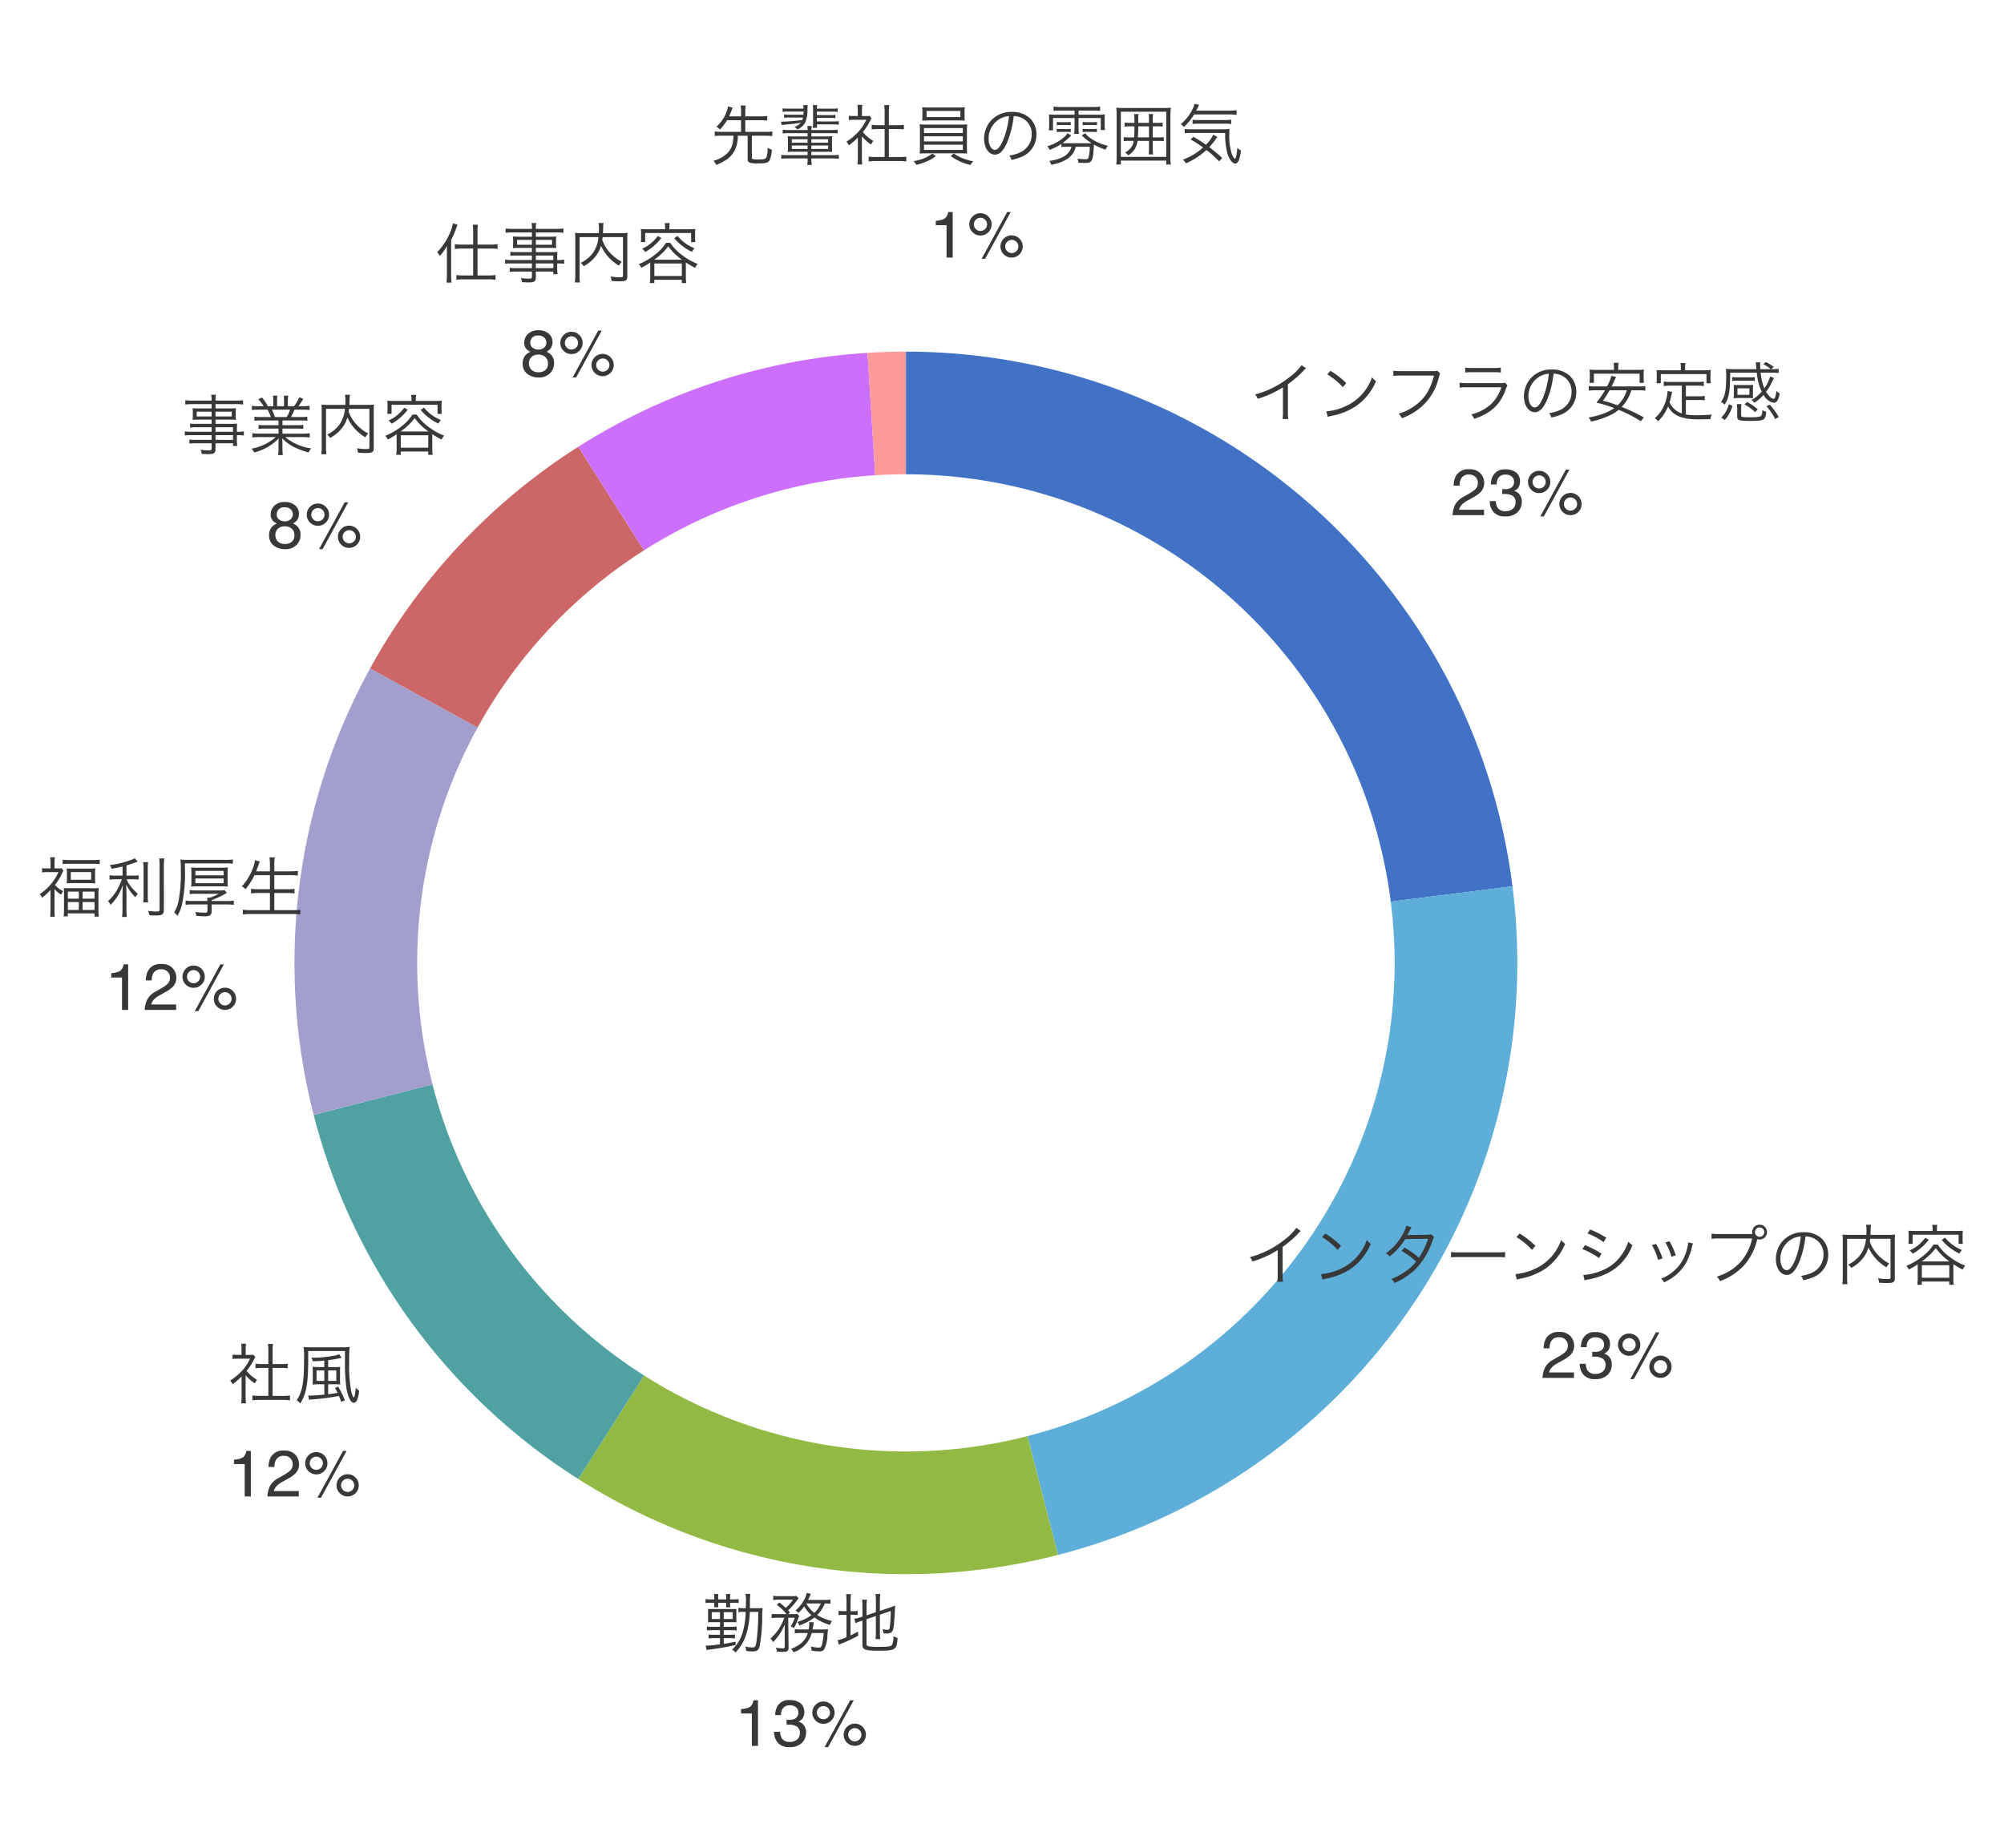
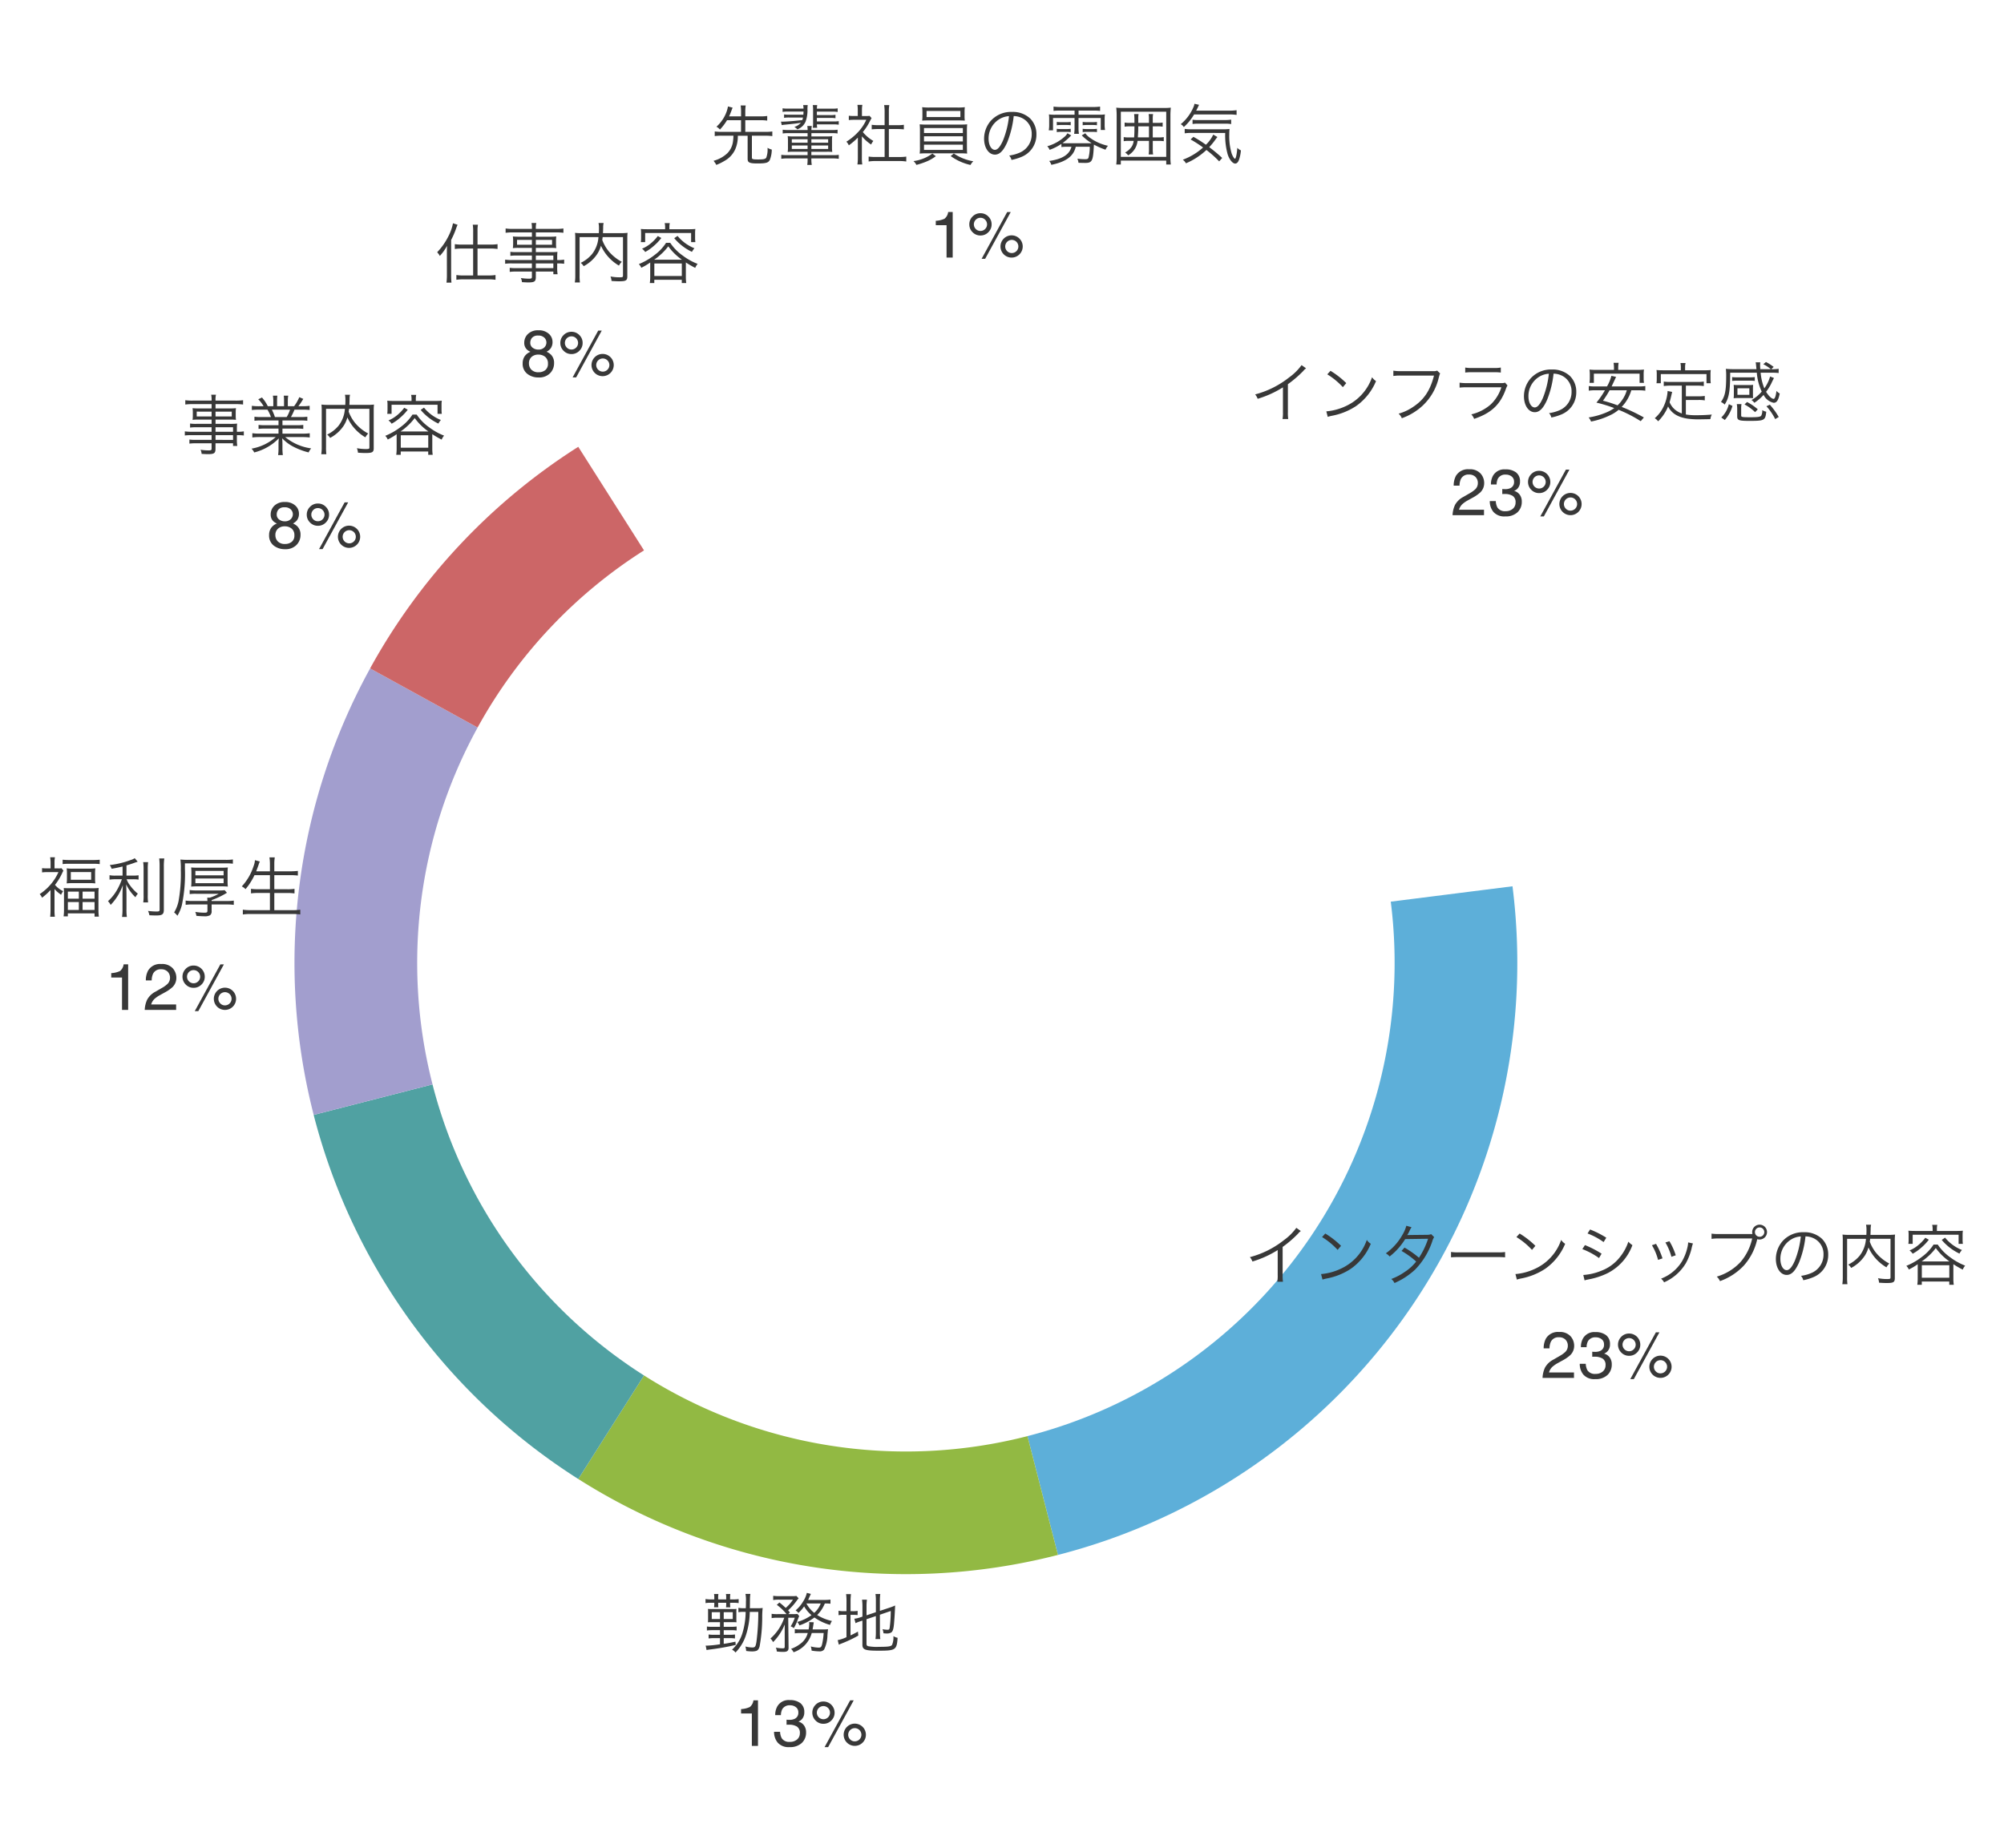
<svg xmlns="http://www.w3.org/2000/svg" width="490" height="452" viewBox="0 0 490 452">
  <defs>
    <clipPath id="a">
      <rect width="490" height="452" transform="translate(14125 -2952)" fill="#fff" opacity="0.619" />
    </clipPath>
  </defs>
  <g transform="translate(-14125 2952)" clip-path="url(#a)">
    <g transform="translate(1816 -1783)">
-       <path d="M0-149.5A149.5,149.5,0,0,1,148.321-18.737l-29.763,3.76A119.5,119.5,0,0,0,0-119.5Z" transform="translate(12530.5 -933.5)" fill="#4272c6" />
      <path d="M148.321-18.737A149.5,149.5,0,0,1,37.179,144.8l-7.461-29.058A119.5,119.5,0,0,0,118.558-14.977Z" transform="translate(12530.5 -933.5)" fill="#5dafd9" />
      <path d="M37.179,144.8A149.5,149.5,0,0,1-80.106,126.227l16.075-25.33a119.5,119.5,0,0,0,93.75,14.848Z" transform="translate(12530.5 -933.5)" fill="#92b943" />
      <path d="M-80.106,126.227a149.5,149.5,0,0,1-64.7-89.048l29.057-7.461A119.5,119.5,0,0,0-64.031,100.9Z" transform="translate(12530.5 -933.5)" fill="#50a1a2" />
      <path d="M-144.8,37.179a149.5,149.5,0,0,1,13.8-109.2l26.289,14.453a119.5,119.5,0,0,0-11.027,87.288Z" transform="translate(12530.5 -933.5)" fill="#a29ece" />
      <path d="M-131.008-72.022a149.5,149.5,0,0,1,50.9-54.2l16.075,25.33A119.5,119.5,0,0,0-104.719-57.57Z" transform="translate(12530.5 -933.5)" fill="#cc6667" />
-       <path d="M-80.106-126.227A149.5,149.5,0,0,1-9.387-149.205L-7.5-119.264A119.5,119.5,0,0,0-64.031-100.9Z" transform="translate(12530.5 -933.5)" fill="#cc6ffd" />
-       <path d="M-9.387-149.205Q-4.7-149.5,0-149.5v30q-3.754,0-7.5.236Z" transform="translate(12530.5 -933.5)" fill="#fb9a99" />
    </g>
    <path d="M-52.752-12.7A13.43,13.43,0,0,1-55.808-9.68a22.529,22.529,0,0,1-8.3,4.144,3.7,3.7,0,0,1,.624,1.072,25.012,25.012,0,0,0,6.176-2.8v6.08a8.34,8.34,0,0,1-.1,1.664h1.392a10.629,10.629,0,0,1-.08-1.7V-8.032a28.18,28.18,0,0,0,3.744-3.216,3.622,3.622,0,0,1,.7-.672Zm6.288,2.256a17.668,17.668,0,0,1,3.808,3.136l.832-.992a20.843,20.843,0,0,0-3.856-3.008Zm.112,10.4a8.406,8.406,0,0,1,.96-.256,16.131,16.131,0,0,0,5.968-2.384A14.033,14.033,0,0,0-34.544-8.8a3.2,3.2,0,0,1-.976-.944,12.09,12.09,0,0,1-6.528,7.12A13.926,13.926,0,0,1-46.7-1.392ZM-19.6-11.36a2.15,2.15,0,0,1-1.024.128H-28.5a9.615,9.615,0,0,1-1.808-.112v1.3a11.126,11.126,0,0,1,1.792-.1h8.144c-.912,3.584-2.416,5.872-5.04,7.616a11.888,11.888,0,0,1-3.616,1.7A3.028,3.028,0,0,1-28.24.288,14.694,14.694,0,0,0-23.216-2.72,13.633,13.633,0,0,0-19.2-9.664c.224-.816.224-.816.336-.992Zm6.864.48a10.662,10.662,0,0,1,1.664-.08H-5.7a10.662,10.662,0,0,1,1.664.08v-1.232A7.342,7.342,0,0,1-5.712-12h-5.344a7.342,7.342,0,0,1-1.68-.112ZM-14.112-7.2a14.728,14.728,0,0,1,1.856-.08H-3.9A9.858,9.858,0,0,1-6.5-3.088,10.983,10.983,0,0,1-11.248-.656a3.48,3.48,0,0,1,.688,1.1C-6.416-.944-4.208-2.992-2.848-6.72A4.641,4.641,0,0,1-2.4-7.728l-.592-.688a2.7,2.7,0,0,1-1.04.112H-12.24a11.512,11.512,0,0,1-1.872-.1ZM8.864-10.608a4.6,4.6,0,0,1,1.856.4,4.218,4.218,0,0,1,2.544,4.016,4.83,4.83,0,0,1-2.832,4.48A9.591,9.591,0,0,1,7.76-.96,2.542,2.542,0,0,1,8.32.112a12.378,12.378,0,0,0,2.432-.736,5.826,5.826,0,0,0,3.664-5.52,5.356,5.356,0,0,0-1.552-3.9,6.194,6.194,0,0,0-4.4-1.584A6.683,6.683,0,0,0,3.3-9.5a6.656,6.656,0,0,0-1.68,4.416c0,2.24,1.136,3.9,2.656,3.9,1.152,0,2.1-.96,3.024-3.072A23.984,23.984,0,0,0,8.864-10.608Zm-1.152.016a21.976,21.976,0,0,1-1.456,5.92c-.688,1.568-1.328,2.32-2,2.32-.864,0-1.536-1.184-1.536-2.72A5.533,5.533,0,0,1,5.328-9.84,5.053,5.053,0,0,1,7.712-10.592ZM29.68-6.544a11.064,11.064,0,0,1,1.616.1V-7.584a10.333,10.333,0,0,1-1.616.1H23.056L23.9-9.28c.144-.32.144-.32.256-.544l-1.152-.256a10.3,10.3,0,0,1-1.072,2.592H19.088a8.67,8.67,0,0,1-1.616-.1v1.136a11.373,11.373,0,0,1,1.616-.1h2.336a20.5,20.5,0,0,1-2.08,3.024A32.842,32.842,0,0,1,23.7-2.192a9.967,9.967,0,0,1-1.76.992A18.147,18.147,0,0,1,17.44.1,3.556,3.556,0,0,1,18.032,1.1a18.313,18.313,0,0,0,2.192-.56A19.286,19.286,0,0,0,23.152-.672a8.734,8.734,0,0,0,1.616-1.1,32.655,32.655,0,0,1,5.408,2.784L30.944.1A44.665,44.665,0,0,0,25.52-2.48a9.782,9.782,0,0,0,2.352-4.064Zm-2.912,0A7.726,7.726,0,0,1,25.7-4.272a8.131,8.131,0,0,1-1.184,1.408A33.667,33.667,0,0,0,20.944-4,24.454,24.454,0,0,0,22.56-6.544Zm-3.136-4.992H19.36a14.3,14.3,0,0,1-1.712-.08,9.7,9.7,0,0,1,.08,1.216v.912a8.385,8.385,0,0,1-.08,1.12H18.72v-2.24H29.9v2.24h1.072a6.256,6.256,0,0,1-.08-1.12V-10.4a7.046,7.046,0,0,1,.08-1.216,14.578,14.578,0,0,1-1.728.08H24.672v-.4a7.665,7.665,0,0,1,.1-1.328H23.536a8.2,8.2,0,0,1,.1,1.328ZM40.224-.88A5.377,5.377,0,0,1,38.5-1.856a4.893,4.893,0,0,1-1.264-1.76c.112-.384.352-1.312.432-1.7l.192-.832-1.12-.224v.16A10.119,10.119,0,0,1,35.76-2.56,8.516,8.516,0,0,1,33.6.288a2.969,2.969,0,0,1,.832.752,10.822,10.822,0,0,0,2.432-3.632C37.712-.9,39.28.064,41.776.416a21.687,21.687,0,0,0,3.5.128c.432,0,.544,0,1.936-.032a2.963,2.963,0,0,1,.352-1.12c-1.344.112-2.448.16-3.744.16a14.342,14.342,0,0,1-2.608-.176V-4.176H44.3a8.545,8.545,0,0,1,1.536.1V-5.168a9.616,9.616,0,0,1-1.536.1H41.216V-7.68h2.8a10.442,10.442,0,0,1,1.584.1v-1.1a10.3,10.3,0,0,1-1.584.1H37.392a10.3,10.3,0,0,1-1.584-.1v1.1a10.891,10.891,0,0,1,1.584-.1h2.832Zm-.24-10.56H35.648c-.64,0-1.1-.016-1.616-.064a7.235,7.235,0,0,1,.064,1.088v1.008a7.647,7.647,0,0,1-.064,1.136h1.056v-2.24H46.256v2.24H47.3a7.647,7.647,0,0,1-.064-1.136v-1.008A7.236,7.236,0,0,1,47.3-11.5c-.512.048-.976.064-1.6.064H41.024v-.784a4.194,4.194,0,0,1,.112-.992H39.888a5.505,5.505,0,0,1,.1,1.008ZM61.808-9.92a9.111,9.111,0,0,1-1.408,2.9,12.8,12.8,0,0,1-.9-3.824h2.608a13.2,13.2,0,0,1,1.792.08v-1.04a9.467,9.467,0,0,1-1.808.1l.592-.56a12.827,12.827,0,0,0-1.888-1.2l-.656.544A9.551,9.551,0,0,1,62-11.712H59.408c-.032-.448-.048-.672-.048-.912a5.4,5.4,0,0,1,.048-.752H58.272a3.1,3.1,0,0,1,.1.64l.1,1.024H52.88c-.768,0-1.376-.032-1.888-.08a14.721,14.721,0,0,1,.08,1.552c0,3.808-.256,5.088-1.28,6.56a2.341,2.341,0,0,1,.9.64c1.072-1.648,1.344-3.184,1.36-7.808H58.56a13.305,13.305,0,0,0,1.2,4.624,9.292,9.292,0,0,1-2.5,2.064,3.113,3.113,0,0,1,.7.672,11.068,11.068,0,0,0,2.256-1.936,3.578,3.578,0,0,0,2.464,1.936c.752,0,1.152-.608,1.488-2.272a2.769,2.769,0,0,1-.8-.64c-.176,1.344-.4,1.952-.7,1.952-.464,0-1.2-.688-1.84-1.728A11.7,11.7,0,0,0,62.32-8.688l.432-.864Zm-3.744.144a8.8,8.8,0,0,1-1.232.064H53.776a8.9,8.9,0,0,1-1.248-.064v.944A9.667,9.667,0,0,1,53.776-8.9h3.056a8.949,8.949,0,0,1,1.232.064ZM52.944-5.5a6.68,6.68,0,0,1-.048.9,8.747,8.747,0,0,1,1.072-.048h2.608a9.836,9.836,0,0,1,1.072.032c-.032-.464-.032-.544-.032-.912V-6.992a6.751,6.751,0,0,1,.048-.88,10.345,10.345,0,0,1-1.1.048H53.984A10.019,10.019,0,0,1,52.9-7.872a7.382,7.382,0,0,1,.048.9Zm.88-1.536h2.912v1.6H53.824Zm-2.1,3.888A6.725,6.725,0,0,1,49.872.112l.864.608a9.058,9.058,0,0,0,1.872-3.44ZM54.736-2.08a5.69,5.69,0,0,1,.08-1.088H53.664a6.2,6.2,0,0,1,.1,1.184V-.16c0,.944.432,1.1,2.944,1.1,3.728,0,3.936-.112,4.16-2.24a3.067,3.067,0,0,1-.976-.4A2.6,2.6,0,0,1,59.632-.32c-.224.272-.848.368-2.576.368-2.1,0-2.32-.048-2.32-.416Zm6.176-.56A14.272,14.272,0,0,1,63.056.5l.864-.512a17.329,17.329,0,0,0-2.176-3.008ZM58.8-1.888A13.1,13.1,0,0,0,56.176-3.68l-.624.592A11.8,11.8,0,0,1,58.144-1.2ZM-15.832,24a6.525,6.525,0,0,1,.6-2.516,4.838,4.838,0,0,1,2.027-1.945l1.5-.867a7.062,7.062,0,0,0,1.414-1,2.054,2.054,0,0,0,.641-1.484,2.072,2.072,0,0,0-.586-1.551,2.136,2.136,0,0,0-1.562-.574,2.042,2.042,0,0,0-2,1.094,3.916,3.916,0,0,0-.328,1.625h-1.43a5.022,5.022,0,0,1,.539-2.383,3.383,3.383,0,0,1,3.227-1.625,3.5,3.5,0,0,1,2.809,1.039A3.476,3.476,0,0,1-8.1,16.125a3.144,3.144,0,0,1-.945,2.3A9.255,9.255,0,0,1-11,19.766l-1.07.594a6.933,6.933,0,0,0-1.2.8,2.931,2.931,0,0,0-.984,1.508h6.109V24Zm12.875.3a3.515,3.515,0,0,1-2.879-1.09,4.045,4.045,0,0,1-.895-2.652h1.469a3.643,3.643,0,0,0,.406,1.578,2.137,2.137,0,0,0,1.977.883A2.591,2.591,0,0,0-1.1,22.43,1.95,1.95,0,0,0-.426,20.9a1.783,1.783,0,0,0-.707-1.617A3.578,3.578,0,0,0-3.1,18.82q-.141,0-.285,0t-.293.012V17.594q.219.023.367.031t.32.008a2.936,2.936,0,0,0,1.3-.25A1.589,1.589,0,0,0-.8,15.82a1.526,1.526,0,0,0-.594-1.289,2.215,2.215,0,0,0-1.383-.453,2.05,2.05,0,0,0-1.945.938,3.25,3.25,0,0,0-.336,1.469H-6.449a4.22,4.22,0,0,1,.5-2.125A3.153,3.153,0,0,1-2.926,12.8a4.1,4.1,0,0,1,2.648.762A2.678,2.678,0,0,1,.66,15.766a2.463,2.463,0,0,1-.555,1.672,2.33,2.33,0,0,1-.891.625A2.427,2.427,0,0,1,.594,19a2.825,2.825,0,0,1,.5,1.691A3.447,3.447,0,0,1,.035,23.3,4.16,4.16,0,0,1-2.957,24.3Zm15.968-5.742a2.719,2.719,0,1,1-1.93,4.641,2.719,2.719,0,0,1,1.93-4.641Zm-1.133-5.7h.867L6.488,24.3H5.621ZM5.34,17.484A1.609,1.609,0,1,0,4.2,14.734a1.611,1.611,0,0,0,1.137,2.75Zm0-4.336a2.727,2.727,0,0,1,2.727,2.727,2.619,2.619,0,0,1-.8,1.922,2.628,2.628,0,0,1-1.93.8,2.619,2.619,0,0,1-1.922-.8,2.721,2.721,0,0,1,0-3.848A2.613,2.613,0,0,1,5.34,13.148Zm7.672,9.742a1.614,1.614,0,1,0-1.145-.473A1.55,1.55,0,0,0,13.011,22.891Z" transform="translate(14496 -2850)" fill="#383838" />
    <path d="M-12.656-9.664c.016-.512.016-.832.032-2.336a8.2,8.2,0,0,1,.1-1.168h-1.2a7.539,7.539,0,0,1,.112,1.872c0,.608,0,.976-.032,1.632h-.32a7.688,7.688,0,0,1-1.488-.1v1.072a7.281,7.281,0,0,1,1.488-.08h.288a18.6,18.6,0,0,1-.768,5.12A9.016,9.016,0,0,1-17.008.464a2.773,2.773,0,0,1,.848.7,10.805,10.805,0,0,0,2.544-4.224,19.365,19.365,0,0,0,.944-5.712h2.08a54.952,54.952,0,0,1-.448,7.312c-.192,1.184-.336,1.392-1.008,1.392a7.172,7.172,0,0,1-1.7-.24A4.2,4.2,0,0,1-13.552.784,11.552,11.552,0,0,0-12.128.9,3.8,3.8,0,0,0-11.072.768c.384-.144.608-.448.8-1.072a39.881,39.881,0,0,0,.64-7.056A20.83,20.83,0,0,1-9.52-9.728a9.466,9.466,0,0,1-1.392.064Zm-8.688-2.16h-.832a6.865,6.865,0,0,1-1.312-.1v1.008a5.78,5.78,0,0,1,1.264-.08h.88v.208a4.606,4.606,0,0,1-.064.88h1.056a5.254,5.254,0,0,1-.048-.88v-.208h1.968v.224a5.123,5.123,0,0,1-.048.88h1.056a4.3,4.3,0,0,1-.064-.88v-.224h.736a7.273,7.273,0,0,1,1.36.08V-11.9a10.367,10.367,0,0,1-1.376.08h-.72v-.384a4.5,4.5,0,0,1,.064-.944H-18.5a4.862,4.862,0,0,1,.064.976v.352H-20.4v-.368a4.2,4.2,0,0,1,.064-.96h-1.072a5.626,5.626,0,0,1,.064.976Zm1.392,5.568V-5.12h-1.84a7.169,7.169,0,0,1-1.36-.08v.976a10.186,10.186,0,0,1,1.328-.08h1.872v1.136h-1.456a8.082,8.082,0,0,1-1.328-.08v.976a10.3,10.3,0,0,1,1.312-.08h1.472v1.5a26.417,26.417,0,0,1-3.216.336,2.442,2.442,0,0,1-.288-.016L-23.232.56a7.255,7.255,0,0,1,.784-.128,59.677,59.677,0,0,0,6.336-1.12l-.064-.8c-1.424.3-1.984.416-2.864.528V-2.352H-17.7a9.419,9.419,0,0,1,1.408.08v-.976a8.79,8.79,0,0,1-1.408.08H-19.04V-4.3h1.728a9.383,9.383,0,0,1,1.424.08V-5.2a9.383,9.383,0,0,1-1.424.08H-19.04V-6.256h1.984a10.842,10.842,0,0,1,1.136.032c-.016-.24-.032-.448-.032-.736V-8.752A5.788,5.788,0,0,1-15.92-9.5a10.373,10.373,0,0,1-1.152.032H-21.76A9.888,9.888,0,0,1-22.9-9.5a5.548,5.548,0,0,1,.032.7v1.856c0,.24-.016.464-.032.72.432-.032.528-.032,1.12-.032Zm0-2.448v1.68h-2.016V-8.7Zm.912,0h2.208v1.68H-19.04Zm26.1-3.072a12.7,12.7,0,0,1-1.568.08H1.6c.144-.32.3-.688.5-1.12.1-.208.1-.208.16-.352l-.976-.256A6.809,6.809,0,0,1,.352-11.28,8.3,8.3,0,0,1-1.472-9.136a2.721,2.721,0,0,1,.7.624,10.23,10.23,0,0,0,1.392-1.6A8.256,8.256,0,0,0,2.416-7.968,11.609,11.609,0,0,1-1.072-6.3a2.663,2.663,0,0,1,.544.832A13.14,13.14,0,0,0,3.136-7.408,12.336,12.336,0,0,0,6.96-5.584a3.154,3.154,0,0,1,.464-.96A11.507,11.507,0,0,1,3.808-8,8.482,8.482,0,0,0,5.68-10.832a10.076,10.076,0,0,1,1.376.064Zm-2.384.944a5.853,5.853,0,0,1-1.584,2.3,7.4,7.4,0,0,1-1.92-2.3ZM-4.24-7.344A11.749,11.749,0,0,1-7.616-2.256a2.822,2.822,0,0,1,.64.88A12.786,12.786,0,0,0-4.128-5.7V-.224c0,.272-.128.368-.464.368a9.355,9.355,0,0,1-1.7-.176,2.694,2.694,0,0,1,.224.944,12.28,12.28,0,0,0,1.6.1c.96,0,1.3-.272,1.28-1.056l-.08-7.3h1.6a8.2,8.2,0,0,1-1.008,2.1A3.026,3.026,0,0,1-1.9-4.8a10.622,10.622,0,0,0,.9-1.92c.3-.784.3-.784.416-1.024l-.432-.528a9.8,9.8,0,0,1-1.136.048h-1.1l.4-.416c-.208-.24-.272-.3-.448-.512a14.106,14.106,0,0,0,2.1-2.352,4.264,4.264,0,0,1,.48-.576l-.544-.592a7.552,7.552,0,0,1-1.3.048H-5.424a9.23,9.23,0,0,1-1.52-.08v1.04a8.074,8.074,0,0,1,1.44-.1h3.392A9.188,9.188,0,0,1-3.888-9.744a19.7,19.7,0,0,0-1.536-1.328l-.64.576A12.454,12.454,0,0,1-3.68-8.224H-5.856A8.815,8.815,0,0,1-7.328-8.3v1.056a7.752,7.752,0,0,1,1.424-.1ZM2.688-4.48c.048-.272.08-.464.144-.848.064-.416.1-.592.144-.9L1.84-6.272a1.372,1.372,0,0,1,.032.352,7.181,7.181,0,0,1-.16,1.44H-.144a8.763,8.763,0,0,1-1.52-.08v1.04A8.681,8.681,0,0,1-.176-3.6H1.5A4.769,4.769,0,0,1,.16-1.344,8.4,8.4,0,0,1-2.576.272a2.434,2.434,0,0,1,.608.832A6.854,6.854,0,0,0,2.48-3.6H5.392A16.813,16.813,0,0,1,5.1-1.28C4.9-.24,4.752-.032,4.192-.032A8.6,8.6,0,0,1,2.24-.32,3.432,3.432,0,0,1,2.448.7,11.268,11.268,0,0,0,4.336.88,1.363,1.363,0,0,0,5.5.448,8.342,8.342,0,0,0,6.32-3.088c.1-1.136.1-1.136.144-1.456a8.365,8.365,0,0,1-1.312.064Zm13.184-2.5,2.288-.768V-3.68a10.419,10.419,0,0,1-.1,1.552h1.184a10.488,10.488,0,0,1-.1-1.536V-8.08l2.656-.912a32.248,32.248,0,0,1-.256,4.048c-.08.464-.16.544-.528.544a5.722,5.722,0,0,1-1.232-.144,3.726,3.726,0,0,1,.24,1.008c.368.032.56.048.7.048a2.188,2.188,0,0,0,1.152-.224c.416-.24.624-.912.736-2.336.128-1.568.192-2.688.256-4.288a11.561,11.561,0,0,1-1.264.5l-2.464.816v-2.624a10.645,10.645,0,0,1,.1-1.5H18.064a10.1,10.1,0,0,1,.1,1.488V-8.7l-2.288.768v-2.24a11.363,11.363,0,0,1,.1-1.584h-1.2a11.618,11.618,0,0,1,.1,1.632v2.512l-.576.192A6.166,6.166,0,0,1,12.9-7.1l.288,1.088a8.821,8.821,0,0,1,1.328-.512l.352-.112V-.768C14.864.48,15.52.72,18.832.72c4.16,0,4.448-.192,4.64-3.152a2.934,2.934,0,0,1-1.024-.416,4.664,4.664,0,0,1-.336,2.16c-.256.368-.928.464-3.184.464a11.631,11.631,0,0,1-2.576-.144c-.384-.1-.48-.224-.48-.608Zm-4.9-1.968h-.592a5.9,5.9,0,0,1-1.344-.1v1.088a6.073,6.073,0,0,1,1.344-.1h.592v5.472a9.012,9.012,0,0,1-2.144.72L9.1-.752c.176-.08.416-.192.64-.272a30.885,30.885,0,0,0,4.128-1.952l-.1-.976c-.832.464-1.12.608-1.808.928V-8.048H12.4a9.98,9.98,0,0,1,1.3.064v-1.04a6.047,6.047,0,0,1-1.28.08h-.448v-2.384a13.359,13.359,0,0,1,.1-1.792H10.88a13.1,13.1,0,0,1,.1,1.776ZM-14.8,16.078V15a5.729,5.729,0,0,0,2.125-.5,2.445,2.445,0,0,0,.9-1.645h1.109V24h-1.5V16.078ZM-2.957,24.3a3.515,3.515,0,0,1-2.879-1.09,4.045,4.045,0,0,1-.895-2.652h1.469a3.643,3.643,0,0,0,.406,1.578,2.137,2.137,0,0,0,1.977.883A2.591,2.591,0,0,0-1.1,22.43,1.95,1.95,0,0,0-.426,20.9a1.783,1.783,0,0,0-.707-1.617A3.578,3.578,0,0,0-3.1,18.82q-.141,0-.285,0t-.293.012V17.594q.219.023.367.031t.32.008a2.936,2.936,0,0,0,1.3-.25A1.589,1.589,0,0,0-.8,15.82a1.526,1.526,0,0,0-.594-1.289,2.215,2.215,0,0,0-1.383-.453,2.05,2.05,0,0,0-1.945.938,3.25,3.25,0,0,0-.336,1.469H-6.449a4.22,4.22,0,0,1,.5-2.125A3.153,3.153,0,0,1-2.926,12.8a4.1,4.1,0,0,1,2.648.762A2.678,2.678,0,0,1,.66,15.766a2.463,2.463,0,0,1-.555,1.672,2.33,2.33,0,0,1-.891.625A2.427,2.427,0,0,1,.594,19a2.825,2.825,0,0,1,.5,1.691A3.447,3.447,0,0,1,.035,23.3,4.16,4.16,0,0,1-2.957,24.3Zm15.968-5.742a2.719,2.719,0,1,1-1.93,4.641,2.719,2.719,0,0,1,1.93-4.641Zm-1.133-5.7h.867L6.488,24.3H5.621ZM5.34,17.484A1.609,1.609,0,1,0,4.2,14.734a1.611,1.611,0,0,0,1.137,2.75Zm0-4.336a2.727,2.727,0,0,1,2.727,2.727,2.619,2.619,0,0,1-.8,1.922,2.628,2.628,0,0,1-1.93.8,2.619,2.619,0,0,1-1.922-.8,2.721,2.721,0,0,1,0-3.848A2.613,2.613,0,0,1,5.34,13.148Zm7.672,9.742a1.614,1.614,0,1,0-1.145-.473A1.55,1.55,0,0,0,13.011,22.891Z" transform="translate(14321 -2549)" fill="#383838" />
-     <path d="M-11.936-5.664A10.4,10.4,0,0,0-9.68-3.648a3.842,3.842,0,0,1,.544-.88A9.7,9.7,0,0,1-11.712-6.7a13.79,13.79,0,0,0,1.76-2.72c.176-.336.272-.512.384-.688l-.5-.56a5.828,5.828,0,0,1-.928.048h-.928V-12.1a6.82,6.82,0,0,1,.1-1.248h-1.2a9.182,9.182,0,0,1,.08,1.232v1.488h-.944a10.506,10.506,0,0,1-1.248-.064v1.056a11.058,11.058,0,0,1,1.28-.064h2.992A10.849,10.849,0,0,1-12.848-6.72a13.78,13.78,0,0,1-2.88,2.368,3.01,3.01,0,0,1,.592.9,16.4,16.4,0,0,0,2.208-1.888V-.368a10.891,10.891,0,0,1-.1,1.584h1.184a10.356,10.356,0,0,1-.1-1.568Zm5.552-2.72H-7.968a10.21,10.21,0,0,1-1.568-.1v1.12c.5-.048,1.024-.08,1.568-.08h1.584V-.608H-8.56a11.131,11.131,0,0,1-1.728-.1V.5A10.57,10.57,0,0,1-8.576.384h5.76A10.915,10.915,0,0,1-1.088.5V-.7a11.131,11.131,0,0,1-1.728.1H-5.344V-7.44h2.1c.56,0,1.072.032,1.568.08V-8.48a10.356,10.356,0,0,1-1.568.1h-2.1V-11.84A7.539,7.539,0,0,1-5.232-13.3H-6.5a9.5,9.5,0,0,1,.112,1.456ZM7.3-3.44V-.912c-1.168.128-2.912.24-3.488.24C3.7-.672,3.5-.688,3.36-.7L3.568.368a5.365,5.365,0,0,1,.7-.1,57.012,57.012,0,0,0,6.592-.848,12.64,12.64,0,0,1,.56,1.44L12.336.48a24.133,24.133,0,0,0-1.648-3.344L9.9-2.528a9.264,9.264,0,0,1,.64,1.184c-.992.176-1.36.224-2.3.336V-3.44H9.952c.48,0,.864.016,1.248.048a7.033,7.033,0,0,1-.064-1.184V-6.432a8.83,8.83,0,0,1,.064-1.28,10.4,10.4,0,0,1-1.44.064H8.24v-1.7a24.657,24.657,0,0,0,3.3-.576l-.624-.88a4.515,4.515,0,0,1-1.52.416,26.378,26.378,0,0,1-5.3.448,3.528,3.528,0,0,1,.4.864c1.312-.032,1.856-.064,2.8-.16v1.584H5.888a11.283,11.283,0,0,1-1.456-.064c.032.464.048.784.048,1.344v1.76A8.479,8.479,0,0,1,4.416-3.36a11.571,11.571,0,0,1,1.456-.08Zm0-3.392v2.56h-1.9v-2.56Zm.944,0h1.984v2.56H8.24ZM4.048-12.48a15.327,15.327,0,0,1-1.824-.1,15.832,15.832,0,0,1,.128,2.528c0,6.144-.384,8.4-1.808,10.5a3.208,3.208,0,0,1,.864.816C2.88-1.024,3.36-3.632,3.36-9.44v-2.128h8.992v2.112A47.828,47.828,0,0,0,12.7-2.528C13.04-.384,13.776,1.088,14.5,1.088A.9.9,0,0,0,15.264.5a7.056,7.056,0,0,0,.544-2.368,4.1,4.1,0,0,1-.8-.784A15.706,15.706,0,0,1,14.72-.688c-.08.352-.128.464-.224.464-.144,0-.464-.8-.656-1.7a34.493,34.493,0,0,1-.464-6.928,37.248,37.248,0,0,1,.112-3.728,13.458,13.458,0,0,1-1.808.1ZM-14.8,16.078V15a5.729,5.729,0,0,0,2.125-.5,2.445,2.445,0,0,0,.9-1.645h1.109V24h-1.5V16.078ZM-6.613,24a6.525,6.525,0,0,1,.6-2.516,4.838,4.838,0,0,1,2.027-1.945l1.5-.867a7.062,7.062,0,0,0,1.414-1,2.054,2.054,0,0,0,.641-1.484,2.072,2.072,0,0,0-.586-1.551,2.136,2.136,0,0,0-1.562-.574,2.042,2.042,0,0,0-2,1.094,3.916,3.916,0,0,0-.328,1.625H-6.34A5.022,5.022,0,0,1-5.8,14.4a3.383,3.383,0,0,1,3.227-1.625A3.5,3.5,0,0,1,.234,13.813a3.476,3.476,0,0,1,.887,2.313,3.144,3.144,0,0,1-.945,2.3,9.255,9.255,0,0,1-1.961,1.344l-1.07.594a6.933,6.933,0,0,0-1.2.8,2.931,2.931,0,0,0-.984,1.508H1.066V24Zm19.625-5.437a2.719,2.719,0,1,1-1.93,4.641,2.719,2.719,0,0,1,1.93-4.641Zm-1.133-5.7h.867L6.488,24.3H5.621ZM5.34,17.484A1.609,1.609,0,1,0,4.2,14.734a1.611,1.611,0,0,0,1.137,2.75Zm0-4.336a2.727,2.727,0,0,1,2.727,2.727,2.619,2.619,0,0,1-.8,1.922,2.628,2.628,0,0,1-1.93.8,2.619,2.619,0,0,1-1.922-.8,2.721,2.721,0,0,1,0-3.848A2.613,2.613,0,0,1,5.34,13.148Zm7.672,9.742a1.614,1.614,0,1,0-1.145-.473A1.55,1.55,0,0,0,13.011,22.891Z" transform="translate(14197 -2610)" fill="#383838" />
    <path d="M-29.648-.464c0,.608-.032,1.184-.08,1.68h1.136a13.093,13.093,0,0,1-.08-1.68v-5.1A8.658,8.658,0,0,0-27.056-4.16a3.665,3.665,0,0,1,.5-.88,6.135,6.135,0,0,1-2-1.536,14.052,14.052,0,0,0,1.744-2.848,4.395,4.395,0,0,1,.32-.624l-.464-.608a3.577,3.577,0,0,1-.752.048h-.96v-1.456a6.768,6.768,0,0,1,.1-1.264h-1.168a10.386,10.386,0,0,1,.1,1.248v1.472h-.88a9.876,9.876,0,0,1-1.2-.064v1.04A10.967,10.967,0,0,1-30.5-9.7h2.784A11.914,11.914,0,0,1-29.456-6.88,12.635,12.635,0,0,1-32.3-4.32a2.626,2.626,0,0,1,.576.88,14.761,14.761,0,0,0,2.08-1.888Zm2.96-11.2a14.317,14.317,0,0,1,1.52-.08h6.032a13.857,13.857,0,0,1,1.52.08v-1.072a13.8,13.8,0,0,1-1.584.08h-5.9a15.132,15.132,0,0,1-1.584-.08Zm1.056,3.408A10.087,10.087,0,0,1-25.7-6.944a13.3,13.3,0,0,1,1.52-.064h3.968a12.431,12.431,0,0,1,1.52.064,10,10,0,0,1-.064-1.344V-9.312a9.931,9.931,0,0,1,.064-1.312,12.516,12.516,0,0,1-1.472.08h-4.032a10,10,0,0,1-1.5-.08A10.679,10.679,0,0,1-25.632-9.3Zm.944-1.456h4.976v1.888h-4.976Zm-.144,3.952c-.7,0-1.2-.016-1.584-.048a12.9,12.9,0,0,1,.064,1.536V-.5a11.693,11.693,0,0,1-.1,1.616h1.04V.384h6.528v.8h1.056a12.028,12.028,0,0,1-.1-1.648V-4.288a12.559,12.559,0,0,1,.064-1.536,11.875,11.875,0,0,1-1.552.064Zm-.576.832h2.688V-3.2h-2.688Zm3.6,0h2.928V-3.2h-2.928Zm-3.6,2.544h2.688V-.448h-2.688Zm3.6,0h2.928V-.448h-2.928Zm9.776-6.464H-13.7a7.1,7.1,0,0,1-1.52-.1v1.088a9.731,9.731,0,0,1,1.5-.1h1.52A15.008,15.008,0,0,1-13.424-5.28,11.082,11.082,0,0,1-15.6-2.592a3.526,3.526,0,0,1,.656.912,13.165,13.165,0,0,0,2.976-4.848c-.064,1.376-.08,1.824-.08,2.72v3.12a12.945,12.945,0,0,1-.112,1.952h1.184a11.681,11.681,0,0,1-.1-1.952V-4.016c0-.72-.032-1.808-.08-2.7A10.547,10.547,0,0,0-8.88-3.552a3.459,3.459,0,0,1,.592-.864,11.067,11.067,0,0,1-1.984-2.128,5.349,5.349,0,0,1-.768-1.408h1.5a8.645,8.645,0,0,1,1.424.08V-8.928a8.943,8.943,0,0,1-1.392.08h-1.568v-2.5c.8-.224,1.36-.416,2.1-.688.384-.128.384-.128.64-.224l-.72-.848a3.84,3.84,0,0,1-1.04.464,21.538,21.538,0,0,1-5.072,1.216,3.272,3.272,0,0,1,.464.912c1.184-.208,1.68-.32,2.672-.56Zm5.04-3.3a12.764,12.764,0,0,1,.1,1.824v6.176a11.892,11.892,0,0,1-.08,1.856h1.184a11.761,11.761,0,0,1-.08-1.856V-10.32a13.15,13.15,0,0,1,.08-1.824Zm3.92-.9a16.029,16.029,0,0,1,.1,2.016V-.544c0,.4-.128.48-.768.48A19.159,19.159,0,0,1-5.808-.208,4.267,4.267,0,0,1-5.472.848C-4.96.88-4.288.9-3.84.9c1.52,0,1.9-.272,1.9-1.408V-11.024a13.323,13.323,0,0,1,.112-2.016ZM5.04-2.64a10.8,10.8,0,0,1-1.648-.1V-1.7a12.533,12.533,0,0,1,1.648-.1H8.72V-.24c0,.368-.16.464-.736.464A15.288,15.288,0,0,1,5.744.032a3.437,3.437,0,0,1,.272.96c.688.064,1.328.1,1.792.1A2.832,2.832,0,0,0,9.36.848,1.207,1.207,0,0,0,9.744-.208V-1.792H13.5a12.618,12.618,0,0,1,1.664.1v-1.04a11.64,11.64,0,0,1-1.664.1H9.744v-.224a19.677,19.677,0,0,0,3.744-1.792l-.56-.64a7.916,7.916,0,0,1-1.264.064h-5.7a9.344,9.344,0,0,1-1.584-.1V-4.32a10.109,10.109,0,0,1,1.6-.08h5.5a11.359,11.359,0,0,1-2.16.944H8.672c.016.224.032.432.048.816Zm-1.824-9.2h9.952a11.969,11.969,0,0,1,1.776.08V-12.8a11.386,11.386,0,0,1-1.792.1H4.08a17.418,17.418,0,0,1-1.968-.08,16.476,16.476,0,0,1,.1,2.528,37.09,37.09,0,0,1-.56,7.664A8.793,8.793,0,0,1,.576.16a3.885,3.885,0,0,1,.8.816A9.867,9.867,0,0,0,2.464-1.616a37.038,37.038,0,0,0,.752-8.96ZM4.8-7.5A10.789,10.789,0,0,1,4.736-6.16c.528-.048,1.024-.064,1.744-.064h5.488c.7,0,1.2.016,1.744.064a10.578,10.578,0,0,1-.064-1.36V-9.5a10,10,0,0,1,.064-1.344c-.528.048-.96.064-1.744.064H6.48c-.784,0-1.216-.016-1.744-.064A10.789,10.789,0,0,1,4.8-9.5ZM5.776-10h6.9v1.088h-6.9Zm0,1.856h6.9v1.152h-6.9ZM24-8.96v3.44H21.072a11.081,11.081,0,0,1-1.7-.1V-4.5a11.824,11.824,0,0,1,1.7-.1H24V-.4H19.248a12.354,12.354,0,0,1-1.872-.112V.656A13.015,13.015,0,0,1,19.264.544H29.552a12.929,12.929,0,0,1,1.872.112V-.512A12.3,12.3,0,0,1,29.536-.4H25.072V-4.592H28.3a12.074,12.074,0,0,1,1.712.1v-1.12a11.176,11.176,0,0,1-1.712.1H25.072V-8.96h3.952a15.625,15.625,0,0,1,1.808.1V-10a15.138,15.138,0,0,1-1.824.1H25.072v-1.7a10.759,10.759,0,0,1,.112-1.7h-1.3A11.616,11.616,0,0,1,24-11.6v1.7H20.64c.336-.88.528-1.408.576-1.552a6.5,6.5,0,0,1,.32-.848l-1.2-.32a4.806,4.806,0,0,1-.352,1.5A13.106,13.106,0,0,1,17.12-6.208a3.134,3.134,0,0,1,.912.672A15.147,15.147,0,0,0,20.224-8.96ZM-14.8,16.078V15a5.729,5.729,0,0,0,2.125-.5,2.445,2.445,0,0,0,.9-1.645h1.109V24h-1.5V16.078ZM-6.613,24a6.525,6.525,0,0,1,.6-2.516,4.838,4.838,0,0,1,2.027-1.945l1.5-.867a7.062,7.062,0,0,0,1.414-1,2.054,2.054,0,0,0,.641-1.484,2.072,2.072,0,0,0-.586-1.551,2.136,2.136,0,0,0-1.562-.574,2.042,2.042,0,0,0-2,1.094,3.916,3.916,0,0,0-.328,1.625H-6.34A5.022,5.022,0,0,1-5.8,14.4a3.383,3.383,0,0,1,3.227-1.625A3.5,3.5,0,0,1,.234,13.813a3.476,3.476,0,0,1,.887,2.313,3.144,3.144,0,0,1-.945,2.3,9.255,9.255,0,0,1-1.961,1.344l-1.07.594a6.933,6.933,0,0,0-1.2.8,2.931,2.931,0,0,0-.984,1.508H1.066V24Zm19.625-5.437a2.719,2.719,0,1,1-1.93,4.641,2.719,2.719,0,0,1,1.93-4.641Zm-1.133-5.7h.867L6.488,24.3H5.621ZM5.34,17.484A1.609,1.609,0,1,0,4.2,14.734a1.611,1.611,0,0,0,1.137,2.75Zm0-4.336a2.727,2.727,0,0,1,2.727,2.727,2.619,2.619,0,0,1-.8,1.922,2.628,2.628,0,0,1-1.93.8,2.619,2.619,0,0,1-1.922-.8,2.721,2.721,0,0,1,0-3.848A2.613,2.613,0,0,1,5.34,13.148Zm7.672,9.742a1.614,1.614,0,1,0-1.145-.473A1.55,1.55,0,0,0,13.011,22.891Z" transform="translate(14167 -2729)" fill="#383838" />
    <path d="M-25.264-4.4h-4.8a10.41,10.41,0,0,1-1.744-.1v1.008a11.607,11.607,0,0,1,1.744-.08h4.8v1.152h-3.888a9.572,9.572,0,0,1-1.536-.08V-1.5a10.668,10.668,0,0,1,1.568-.08h3.856V-.272c0,.352-.144.432-.72.432A13.839,13.839,0,0,1-27.968,0,2.638,2.638,0,0,1-27.7,1.008c.9.048,1.184.064,1.52.064,1.552,0,1.872-.224,1.872-1.328V-1.584h4.288v.656h1.04a9.433,9.433,0,0,1-.1-1.6v-1.04a10.882,10.882,0,0,1,1.7.08V-4.5a8.132,8.132,0,0,1-1.7.1v-.672A12.663,12.663,0,0,1-19.024-6.4a15.637,15.637,0,0,1-1.792.064H-24.3v-1.04h3.7a9.979,9.979,0,0,1,1.3.064,7.573,7.573,0,0,1-.064-1.072v-.7a7.806,7.806,0,0,1,.064-1.088,10.246,10.246,0,0,1-1.312.064H-24.3v-1.056h4.928a14.312,14.312,0,0,1,1.808.1v-1.056a12.12,12.12,0,0,1-1.84.1h-4.9a5.217,5.217,0,0,1,.112-1.44H-25.36a6.442,6.442,0,0,1,.1,1.44h-4.608a11.873,11.873,0,0,1-1.824-.1v1.056a13.694,13.694,0,0,1,1.792-.1h4.64v1.056h-3.328a10.68,10.68,0,0,1-1.328-.064,7.957,7.957,0,0,1,.064,1.088v.7a7.573,7.573,0,0,1-.064,1.072,10.087,10.087,0,0,1,1.312-.064h3.344v1.04h-3.728a9.331,9.331,0,0,1-1.536-.08v.992a10.128,10.128,0,0,1,1.5-.08h3.76Zm.96,0V-5.5h4.288v1.1Zm0,.832h4.288v1.152H-24.3Zm-.96-5.76v1.184H-28.9V-9.328Zm.96,0h3.968v1.184H-24.3ZM-8.9-7.168V-6h-3.168a12.192,12.192,0,0,1-1.712-.08V-5.1a12.192,12.192,0,0,1,1.712-.08H-8.9v1.232h-4.592a12.208,12.208,0,0,1-1.808-.1v1.04a15.044,15.044,0,0,1,1.808-.1h3.92A12.133,12.133,0,0,1-15.5-.272a3.334,3.334,0,0,1,.656.928,12.721,12.721,0,0,0,6.016-3.44C-8.88-2.16-8.9-1.808-8.9-1.44V-.384a10.572,10.572,0,0,1-.1,1.68H-7.84a12.117,12.117,0,0,1-.1-1.664V-1.44c0-.352-.016-.64-.064-1.36A10.481,10.481,0,0,0-5.456-.848a17.153,17.153,0,0,0,3.92,1.5A3.719,3.719,0,0,1-.912-.336,12.644,12.644,0,0,1-7.264-3.1h4.192a15.235,15.235,0,0,1,1.808.1v-1.04a12.017,12.017,0,0,1-1.824.1H-7.936V-5.184h3.36a12.446,12.446,0,0,1,1.728.08V-6.08A12.03,12.03,0,0,1-4.576-6h-3.36V-7.168h4.352a12.587,12.587,0,0,1,1.728.08V-8.08A12.03,12.03,0,0,1-3.584-8H-5.856a18.227,18.227,0,0,0,.864-1.808H-3.1a17.063,17.063,0,0,1,1.808.08v-1.024a12.408,12.408,0,0,1-1.792.1h-.96a15.907,15.907,0,0,0,1.2-1.792l-.976-.416a10.281,10.281,0,0,1-1.264,2.208H-6.624v-1.232a7.487,7.487,0,0,1,.1-1.344H-7.616A9.3,9.3,0,0,1-7.552-11.9v1.248h-1.7V-11.9a9.016,9.016,0,0,1,.064-1.328h-1.088a7.738,7.738,0,0,1,.1,1.344v1.232H-11.52a9.5,9.5,0,0,0-1.424-2.128l-.912.432a8.4,8.4,0,0,1,1.312,1.7h-1.1a12.461,12.461,0,0,1-1.776-.1v1.024a17.063,17.063,0,0,1,1.808-.08H-11.6A9.645,9.645,0,0,1-10.752-8h-2.32a11.646,11.646,0,0,1-1.712-.08v.992a12.473,12.473,0,0,1,1.712-.08ZM-9.776-8a13.152,13.152,0,0,0-.752-1.808H-6.08A8.215,8.215,0,0,1-6.9-8Zm23.1-2.016V-.592c0,.368-.112.416-.864.416a11.662,11.662,0,0,1-2.192-.208,3.7,3.7,0,0,1,.256,1.1c.656.048,1.3.08,1.824.08,1.7,0,2.032-.192,2.032-1.2V-9.648a11.41,11.41,0,0,1,.064-1.408,12.7,12.7,0,0,1-1.616.08h-4.4c.016-.384.032-.608.048-1.328a4.584,4.584,0,0,1,.112-1.152H7.344A5.412,5.412,0,0,1,7.456-12.3c0,.592,0,.784-.032,1.328H3.184a12.49,12.49,0,0,1-1.584-.08,11.983,11.983,0,0,1,.064,1.44V-.688a11.159,11.159,0,0,1-.112,1.776H2.8A11.7,11.7,0,0,1,2.72-.688v-9.328H7.328A7.518,7.518,0,0,1,5.76-5.856,8.3,8.3,0,0,1,2.992-3.712a3.036,3.036,0,0,1,.72.816A9.091,9.091,0,0,0,7.04-5.888a7.435,7.435,0,0,0,.9-2.016,10.878,10.878,0,0,0,4.4,4.864,3.463,3.463,0,0,1,.7-.928A10.735,10.735,0,0,1,9.872-6.5,9.618,9.618,0,0,1,8.256-9.328c.048-.272.064-.384.1-.688Zm10.3-1.92h-4.32c-.64,0-1.12-.016-1.616-.064a7.373,7.373,0,0,1,.064,1.088v1.024a7.6,7.6,0,0,1-.064,1.1h1.056v-2.224H29.984v2.224h1.04a7.325,7.325,0,0,1-.064-1.1v-1.024A7.373,7.373,0,0,1,31.024-12c-.512.048-.976.064-1.6.064H24.672v-.5a4.173,4.173,0,0,1,.1-.992H23.52a4.194,4.194,0,0,1,.112.992ZM19.984-.208a10.532,10.532,0,0,1-.1,1.44h1.1v-.8h6.72v.8H28.8a9.965,9.965,0,0,1-.1-1.424V-3.808A23.838,23.838,0,0,0,30.992-2.48a3.453,3.453,0,0,1,.592-.976,15.1,15.1,0,0,1-3.648-2.032,11.914,11.914,0,0,1-3.056-3.12H23.856a11.243,11.243,0,0,1-2.768,2.944A15.847,15.847,0,0,1,17.2-3.408a2.936,2.936,0,0,1,.608.9,16.027,16.027,0,0,0,1.856-1.072c.208-.144.208-.144.32-.224Zm.96-4.272a12.026,12.026,0,0,0,1.44-1.12A13.61,13.61,0,0,0,24.4-7.76a13.889,13.889,0,0,0,3.344,3.28Zm.048.928h6.72V-.5h-6.72Zm.848-6.72a10.167,10.167,0,0,1-1.968,2,8.128,8.128,0,0,1-1.888,1.1,3.01,3.01,0,0,1,.768.8,10.313,10.313,0,0,0,2-1.392A12.563,12.563,0,0,0,22.7-9.792Zm4.016.528A12.906,12.906,0,0,0,30.192-6.4a3.9,3.9,0,0,1,.608-.88A10.2,10.2,0,0,1,26.672-10.3ZM-7.371,17.5a1.973,1.973,0,0,0,1.453-.52,1.684,1.684,0,0,0,.523-1.238,1.632,1.632,0,0,0-.5-1.148,2.016,2.016,0,0,0-1.523-.523,1.847,1.847,0,0,0-1.469.523A1.815,1.815,0,0,0-9.34,15.82a1.463,1.463,0,0,0,.586,1.234A2.22,2.22,0,0,0-7.371,17.5Zm.086,5.539a2.476,2.476,0,0,0,1.621-.527,1.915,1.915,0,0,0,.645-1.574,2.039,2.039,0,0,0-.664-1.648,2.544,2.544,0,0,0-1.7-.562,2.362,2.362,0,0,0-1.645.574,2.032,2.032,0,0,0-.637,1.59A2.165,2.165,0,0,0-9.086,22.4,2.325,2.325,0,0,0-7.285,23.039Zm-2-5a2.8,2.8,0,0,1-.914-.586,2.213,2.213,0,0,1-.617-1.625A2.919,2.919,0,0,1-9.91,13.68a3.494,3.494,0,0,1,2.57-.9,3.568,3.568,0,0,1,2.523.848,2.622,2.622,0,0,1,.914,1.98,2.59,2.59,0,0,1-.531,1.7,3.183,3.183,0,0,1-.922.719,3.578,3.578,0,0,1,1.094.734,2.828,2.828,0,0,1,.742,2.031,3.47,3.47,0,0,1-.992,2.5,3.718,3.718,0,0,1-2.8,1.027,4.333,4.333,0,0,1-2.762-.887,3.078,3.078,0,0,1-1.129-2.574,3.007,3.007,0,0,1,.484-1.715A3.025,3.025,0,0,1-9.285,18.039ZM8.4,18.563A2.719,2.719,0,0,1,8.4,24a2.719,2.719,0,1,1,0-5.437Zm-1.133-5.7h.867L1.879,24.3H1.012ZM.73,17.484a1.559,1.559,0,0,0,1.145-.473,1.6,1.6,0,0,0,0-2.273A1.559,1.559,0,0,0,.73,14.266a1.556,1.556,0,0,0-1.137.469,1.608,1.608,0,0,0,0,2.277A1.55,1.55,0,0,0,.73,17.484Zm0-4.336a2.622,2.622,0,0,1,1.93.8,2.632,2.632,0,0,1,.8,1.926,2.619,2.619,0,0,1-.8,1.922,2.628,2.628,0,0,1-1.93.8,2.619,2.619,0,0,1-1.922-.8,2.619,2.619,0,0,1-.8-1.922,2.632,2.632,0,0,1,.8-1.926A2.613,2.613,0,0,1,.73,13.148ZM8.4,22.891a1.609,1.609,0,1,0-1.145-2.746A1.609,1.609,0,0,0,8.4,22.891Z" transform="translate(14202 -2842)" fill="#383838" />
    <path d="M-23.312-8.176h-2.736a11.267,11.267,0,0,1-1.744-.112V-7.1a12.217,12.217,0,0,1,1.728-.112h2.752V-.624H-25.7a11.111,11.111,0,0,1-1.712-.112V.432A11.615,11.615,0,0,1-25.68.32h6.112A11.762,11.762,0,0,1-17.84.432V-.736a11.328,11.328,0,0,1-1.728.112H-22.24V-7.216h3.168a12.375,12.375,0,0,1,1.728.112V-8.288a11.188,11.188,0,0,1-1.728.112H-22.24v-3.392a7.9,7.9,0,0,1,.1-1.472h-1.264a9.793,9.793,0,0,1,.1,1.456ZM-29.728-.8a15.919,15.919,0,0,1-.1,1.92h1.216a16.657,16.657,0,0,1-.08-1.872v-8.56a20.346,20.346,0,0,0,1.248-2.9c.128-.368.208-.528.32-.816l-1.12-.368a11.663,11.663,0,0,1-1.136,3.216A15.734,15.734,0,0,1-32.1-6.32c.048.064.1.112.112.144a2.429,2.429,0,0,0,.24.288c.1.144.16.256.288.48A11.455,11.455,0,0,0-29.7-7.872c-.032.96-.032,1.264-.032,1.952ZM-8.944-4.4h-4.8a10.41,10.41,0,0,1-1.744-.1v1.008a11.607,11.607,0,0,1,1.744-.08h4.8v1.152h-3.888a9.572,9.572,0,0,1-1.536-.08V-1.5a10.668,10.668,0,0,1,1.568-.08h3.856V-.272c0,.352-.144.432-.72.432A13.839,13.839,0,0,1-11.648,0a2.638,2.638,0,0,1,.272,1.008c.9.048,1.184.064,1.52.064,1.552,0,1.872-.224,1.872-1.328V-1.584H-3.7v.656h1.04a9.433,9.433,0,0,1-.1-1.6v-1.04a10.882,10.882,0,0,1,1.7.08V-4.5a8.132,8.132,0,0,1-1.7.1v-.672A12.663,12.663,0,0,1-2.7-6.4,15.637,15.637,0,0,1-4.5-6.336H-7.984v-1.04h3.7a9.979,9.979,0,0,1,1.3.064,7.573,7.573,0,0,1-.064-1.072v-.7a7.806,7.806,0,0,1,.064-1.088,10.246,10.246,0,0,1-1.312.064h-3.68v-1.056h4.928a14.312,14.312,0,0,1,1.808.1v-1.056a12.12,12.12,0,0,1-1.84.1h-4.9a5.217,5.217,0,0,1,.112-1.44H-9.04a6.442,6.442,0,0,1,.1,1.44h-4.608a11.873,11.873,0,0,1-1.824-.1v1.056a13.694,13.694,0,0,1,1.792-.1h4.64v1.056h-3.328a10.68,10.68,0,0,1-1.328-.064,7.958,7.958,0,0,1,.064,1.088v.7A7.573,7.573,0,0,1-13.6-7.312a10.087,10.087,0,0,1,1.312-.064h3.344v1.04h-3.728a9.331,9.331,0,0,1-1.536-.08v.992a10.128,10.128,0,0,1,1.5-.08h3.76Zm.96,0V-5.5H-3.7v1.1Zm0,.832H-3.7v1.152H-7.984Zm-.96-5.76v1.184h-3.632V-9.328Zm.96,0h3.968v1.184H-7.984Zm21.312-.688V-.592c0,.368-.112.416-.864.416a11.662,11.662,0,0,1-2.192-.208,3.7,3.7,0,0,1,.256,1.1c.656.048,1.3.08,1.824.08,1.7,0,2.032-.192,2.032-1.2V-9.648a11.41,11.41,0,0,1,.064-1.408,12.7,12.7,0,0,1-1.616.08h-4.4c.016-.384.032-.608.048-1.328a4.584,4.584,0,0,1,.112-1.152H7.344A5.412,5.412,0,0,1,7.456-12.3c0,.592,0,.784-.032,1.328H3.184a12.49,12.49,0,0,1-1.584-.08,11.983,11.983,0,0,1,.064,1.44V-.688a11.159,11.159,0,0,1-.112,1.776H2.8A11.7,11.7,0,0,1,2.72-.688v-9.328H7.328A7.518,7.518,0,0,1,5.76-5.856,8.3,8.3,0,0,1,2.992-3.712a3.036,3.036,0,0,1,.72.816A9.091,9.091,0,0,0,7.04-5.888a7.435,7.435,0,0,0,.9-2.016,10.878,10.878,0,0,0,4.4,4.864,3.463,3.463,0,0,1,.7-.928A10.735,10.735,0,0,1,9.872-6.5,9.618,9.618,0,0,1,8.256-9.328c.048-.272.064-.384.1-.688Zm10.3-1.92h-4.32c-.64,0-1.12-.016-1.616-.064a7.373,7.373,0,0,1,.064,1.088v1.024a7.6,7.6,0,0,1-.064,1.1h1.056v-2.224H29.984v2.224h1.04a7.325,7.325,0,0,1-.064-1.1v-1.024A7.373,7.373,0,0,1,31.024-12c-.512.048-.976.064-1.6.064H24.672v-.5a4.173,4.173,0,0,1,.1-.992H23.52a4.194,4.194,0,0,1,.112.992ZM19.984-.208a10.532,10.532,0,0,1-.1,1.44h1.1v-.8h6.72v.8H28.8a9.965,9.965,0,0,1-.1-1.424V-3.808A23.838,23.838,0,0,0,30.992-2.48a3.453,3.453,0,0,1,.592-.976,15.1,15.1,0,0,1-3.648-2.032,11.914,11.914,0,0,1-3.056-3.12H23.856a11.243,11.243,0,0,1-2.768,2.944A15.847,15.847,0,0,1,17.2-3.408a2.936,2.936,0,0,1,.608.9,16.027,16.027,0,0,0,1.856-1.072c.208-.144.208-.144.32-.224Zm.96-4.272a12.026,12.026,0,0,0,1.44-1.12A13.61,13.61,0,0,0,24.4-7.76a13.889,13.889,0,0,0,3.344,3.28Zm.048.928h6.72V-.5h-6.72Zm.848-6.72a10.167,10.167,0,0,1-1.968,2,8.128,8.128,0,0,1-1.888,1.1,3.01,3.01,0,0,1,.768.8,10.313,10.313,0,0,0,2-1.392A12.563,12.563,0,0,0,22.7-9.792Zm4.016.528A12.906,12.906,0,0,0,30.192-6.4a3.9,3.9,0,0,1,.608-.88A10.2,10.2,0,0,1,26.672-10.3ZM-7.371,17.5a1.973,1.973,0,0,0,1.453-.52,1.684,1.684,0,0,0,.523-1.238,1.632,1.632,0,0,0-.5-1.148,2.016,2.016,0,0,0-1.523-.523,1.847,1.847,0,0,0-1.469.523A1.815,1.815,0,0,0-9.34,15.82a1.463,1.463,0,0,0,.586,1.234A2.22,2.22,0,0,0-7.371,17.5Zm.086,5.539a2.476,2.476,0,0,0,1.621-.527,1.915,1.915,0,0,0,.645-1.574,2.039,2.039,0,0,0-.664-1.648,2.544,2.544,0,0,0-1.7-.562,2.362,2.362,0,0,0-1.645.574,2.032,2.032,0,0,0-.637,1.59A2.165,2.165,0,0,0-9.086,22.4,2.325,2.325,0,0,0-7.285,23.039Zm-2-5a2.8,2.8,0,0,1-.914-.586,2.213,2.213,0,0,1-.617-1.625A2.919,2.919,0,0,1-9.91,13.68a3.494,3.494,0,0,1,2.57-.9,3.568,3.568,0,0,1,2.523.848,2.622,2.622,0,0,1,.914,1.98,2.59,2.59,0,0,1-.531,1.7,3.183,3.183,0,0,1-.922.719,3.578,3.578,0,0,1,1.094.734,2.828,2.828,0,0,1,.742,2.031,3.47,3.47,0,0,1-.992,2.5,3.718,3.718,0,0,1-2.8,1.027,4.333,4.333,0,0,1-2.762-.887,3.078,3.078,0,0,1-1.129-2.574,3.007,3.007,0,0,1,.484-1.715A3.025,3.025,0,0,1-9.285,18.039ZM8.4,18.563A2.719,2.719,0,0,1,8.4,24a2.719,2.719,0,1,1,0-5.437Zm-1.133-5.7h.867L1.879,24.3H1.012ZM.73,17.484a1.559,1.559,0,0,0,1.145-.473,1.6,1.6,0,0,0,0-2.273A1.559,1.559,0,0,0,.73,14.266a1.556,1.556,0,0,0-1.137.469,1.608,1.608,0,0,0,0,2.277A1.55,1.55,0,0,0,.73,17.484Zm0-4.336a2.622,2.622,0,0,1,1.93.8,2.632,2.632,0,0,1,.8,1.926,2.619,2.619,0,0,1-.8,1.922,2.628,2.628,0,0,1-1.93.8,2.619,2.619,0,0,1-1.922-.8,2.619,2.619,0,0,1-.8-1.922,2.632,2.632,0,0,1,.8-1.926A2.613,2.613,0,0,1,.73,13.148ZM8.4,22.891a1.609,1.609,0,1,0-1.145-2.746A1.609,1.609,0,0,0,8.4,22.891Z" transform="translate(14264 -2884)" fill="#383838" />
    <path d="M-57.808-9.6v2.848h-4.784a11.093,11.093,0,0,1-1.648-.1v1.136a11.866,11.866,0,0,1,1.648-.1h2.928a11.973,11.973,0,0,1-.128,1.52,4.941,4.941,0,0,1-1.36,2.768A7.763,7.763,0,0,1-64.512.32a5.536,5.536,0,0,0,.352.5,3.052,3.052,0,0,1,.3.512,11.914,11.914,0,0,0,1.968-.96,6.138,6.138,0,0,0,2.64-2.8,7.852,7.852,0,0,0,.656-3.376h2.4v5.68c0,.88.48,1.1,2.4,1.1,2.08,0,2.656-.16,3.024-.864a6.954,6.954,0,0,0,.48-2.528,3.834,3.834,0,0,1-1.04-.432,5.706,5.706,0,0,1-.3,2.384C-51.84-.1-52.256,0-53.616,0c-1.328,0-1.536-.064-1.536-.48V-5.808h3.36a11.618,11.618,0,0,1,1.632.1V-6.848a10.854,10.854,0,0,1-1.632.1h-4.976V-9.6h3.824a10.187,10.187,0,0,1,1.536.1V-10.64a9.755,9.755,0,0,1-1.536.1h-3.824v-1.264a9.272,9.272,0,0,1,.1-1.408H-57.9a9.579,9.579,0,0,1,.1,1.408v1.264h-2.928c.224-.48.336-.768.56-1.36.112-.3.192-.512.3-.768l-1.136-.3a7.955,7.955,0,0,1-.752,2.256,8.946,8.946,0,0,1-2.064,2.7,3.1,3.1,0,0,1,.848.7A12.933,12.933,0,0,0-61.232-9.6Zm16.272,3.168v.8h-3.616a6.072,6.072,0,0,1-1.248-.08A8.848,8.848,0,0,1-46.336-4.5V-3.04A8,8,0,0,1-46.4-1.824a8.479,8.479,0,0,1,1.248-.064h3.616v.832H-46.48a8.8,8.8,0,0,1-1.488-.08V-.16a10.177,10.177,0,0,1,1.472-.1h4.96v.208a8.225,8.225,0,0,1-.08,1.392h1.1a8.623,8.623,0,0,1-.1-1.392V-.256h5.232a9.868,9.868,0,0,1,1.472.1v-.976a8.584,8.584,0,0,1-1.472.08h-5.232v-.832h3.872A12.013,12.013,0,0,1-35.5-1.84a8.073,8.073,0,0,1-.064-1.248V-4.5A8.273,8.273,0,0,1-35.5-5.712a6.072,6.072,0,0,1-1.248.08h-3.856v-.8h5.072a7.308,7.308,0,0,1,1.328.08V-7.28a6.992,6.992,0,0,1-1.328.08h-5.072a6.136,6.136,0,0,1,.1-.992h-1.1a7.765,7.765,0,0,1,.08.992h-4.752a7.5,7.5,0,0,1-1.344-.08v.928a7.4,7.4,0,0,1,1.344-.08Zm0,1.488V-4.1h-3.856v-.848Zm.928,0h4.1V-4.1h-4.1Zm-.928,1.52v.848h-3.856v-.848Zm.928,0h4.1v.848h-4.1Zm-1.92-8.288c-.016.3-.016.5-.048.768h-3.408a6.616,6.616,0,0,1-1.3-.08v.848a6.819,6.819,0,0,1,1.3-.08h3.328c-.048.24-.08.336-.16.624-1.92.224-4,.384-4.848.384a3.64,3.64,0,0,1-.384-.016l.192.864c.288-.048.48-.08.816-.112,2.4-.24,2.832-.3,3.872-.464a3.481,3.481,0,0,1-1.616,1.024,2.358,2.358,0,0,1,.736.592,3.468,3.468,0,0,0,2.016-1.888,7.889,7.889,0,0,0,.464-3.088,7.515,7.515,0,0,1,.064-.96h-1.12a4.3,4.3,0,0,1,.1.864H-46.32a7.2,7.2,0,0,1-1.328-.08v.88a7.308,7.308,0,0,1,1.328-.08Zm7.248,3.136a7.273,7.273,0,0,1,1.36.08v-.88a7.273,7.273,0,0,1-1.36.08h-3.984v-.864h3.248a6.819,6.819,0,0,1,1.3.08v-.848a6.819,6.819,0,0,1-1.3.08h-3.248V-11.7h3.744a7.5,7.5,0,0,1,1.344.08v-.88a7.614,7.614,0,0,1-1.344.08h-3.744a7.488,7.488,0,0,1,.08-.88h-1.088a5.847,5.847,0,0,1,.08,1.184V-8.9a5.32,5.32,0,0,1-.08,1.152h1.088a5.426,5.426,0,0,1-.08-.832Zm7.024,2.912A10.4,10.4,0,0,0-26-3.648a3.842,3.842,0,0,1,.544-.88A9.7,9.7,0,0,1-28.032-6.7a13.79,13.79,0,0,0,1.76-2.72c.176-.336.272-.512.384-.688l-.5-.56a5.828,5.828,0,0,1-.928.048h-.928V-12.1a6.82,6.82,0,0,1,.1-1.248h-1.2a9.182,9.182,0,0,1,.08,1.232v1.488h-.944a10.506,10.506,0,0,1-1.248-.064v1.056a11.058,11.058,0,0,1,1.28-.064h2.992A10.849,10.849,0,0,1-29.168-6.72a13.78,13.78,0,0,1-2.88,2.368,3.01,3.01,0,0,1,.592.9,16.4,16.4,0,0,0,2.208-1.888V-.368a10.89,10.89,0,0,1-.1,1.584h1.184a10.356,10.356,0,0,1-.1-1.568Zm5.552-2.72h-1.584a10.21,10.21,0,0,1-1.568-.1v1.12c.5-.048,1.024-.08,1.568-.08H-22.7V-.608H-24.88a11.131,11.131,0,0,1-1.728-.1V.5A10.57,10.57,0,0,1-24.9.384h5.76A10.915,10.915,0,0,1-17.408.5V-.7a11.131,11.131,0,0,1-1.728.1h-2.528V-7.44h2.1c.56,0,1.072.032,1.568.08V-8.48a10.356,10.356,0,0,1-1.568.1h-2.1V-11.84a7.539,7.539,0,0,1,.112-1.456h-1.264A9.5,9.5,0,0,1-22.7-11.84Zm19.552-3.248a8.312,8.312,0,0,1,.064-1.152,13.293,13.293,0,0,1-1.824.08H-11.7a13.15,13.15,0,0,1-1.824-.08,9.268,9.268,0,0,1,.064,1.152v1.008A8.13,8.13,0,0,1-13.52-9.5c.48-.032,1.056-.048,1.792-.048H-4.9c.736,0,1.328.016,1.808.048a7.693,7.693,0,0,1-.064-1.12Zm-1.024-.224v1.488h-8.272v-1.488ZM-14.064-3.12a11.074,11.074,0,0,1-.064,1.68A17.889,17.889,0,0,1-12.32-1.5h8a17.688,17.688,0,0,1,1.808.064c-.032-.3-.048-.432-.048-.544v-.272l-.016-.864V-6.848a15.2,15.2,0,0,1,.064-1.744c-.48.048-1.008.064-1.808.064h-8a17.889,17.889,0,0,1-1.808-.064,15.746,15.746,0,0,1,.064,1.744Zm.992-4.56h9.5v1.216h-9.5Zm0,2.016h9.5v1.248h-9.5Zm0,2.048h9.5v1.28h-9.5Zm2.048,2.176A9.865,9.865,0,0,1-15.648.4a3.149,3.149,0,0,1,.72.928A18.628,18.628,0,0,0-12.48.512,10.309,10.309,0,0,0-10.176-.8Zm4.48.608A13.025,13.025,0,0,0-1.7,1.344a3.276,3.276,0,0,1,.688-.9,11.974,11.974,0,0,1-4.768-1.9ZM8.864-10.608a4.6,4.6,0,0,1,1.856.4,4.218,4.218,0,0,1,2.544,4.016,4.83,4.83,0,0,1-2.832,4.48A9.591,9.591,0,0,1,7.76-.96,2.542,2.542,0,0,1,8.32.112a12.378,12.378,0,0,0,2.432-.736,5.826,5.826,0,0,0,3.664-5.52,5.356,5.356,0,0,0-1.552-3.9,6.194,6.194,0,0,0-4.4-1.584A6.683,6.683,0,0,0,3.3-9.5a6.656,6.656,0,0,0-1.68,4.416c0,2.24,1.136,3.9,2.656,3.9,1.152,0,2.1-.96,3.024-3.072A23.984,23.984,0,0,0,8.864-10.608Zm-1.152.016a21.976,21.976,0,0,1-1.456,5.92c-.688,1.568-1.328,2.32-2,2.32-.864,0-1.536-1.184-1.536-2.72A5.533,5.533,0,0,1,5.328-9.84,5.053,5.053,0,0,1,7.712-10.592ZM22.976-3.1C22.512-1.216,20.752-.08,17.536.368a2.514,2.514,0,0,1,.528.944C21.648.576,23.5-.784,24.032-3.1h3.424a10.336,10.336,0,0,1-.3,2.656c-.112.3-.288.384-.832.384a15.253,15.253,0,0,1-1.888-.128A3.289,3.289,0,0,1,24.7.816c.528.016,1.28.032,1.632.032,1.68,0,1.936-.48,2.112-3.952.016-.256.016-.336.032-.528a18.9,18.9,0,0,0,2.832,1.248,3.457,3.457,0,0,1,.608-.96,11.585,11.585,0,0,1-4.512-2.032,4.257,4.257,0,0,1-1.04-1.04l-.864.528a13.2,13.2,0,0,0,2.4,1.9c-.192.016-.336.016-.432.016H21.92A9.72,9.72,0,0,1,20.8-4a16.218,16.218,0,0,0,1.728-1.472,3.1,3.1,0,0,1,.416-.4L22-6.416a2.887,2.887,0,0,1-.784.928,10.71,10.71,0,0,1-4.144,2.256,2.976,2.976,0,0,1,.576.88,13.145,13.145,0,0,0,2.88-1.456v.784A8.248,8.248,0,0,1,21.9-3.1Zm.768-8.848v1.008H18.992a9.843,9.843,0,0,1-1.52-.08,9.152,9.152,0,0,1,.064,1.216v1.344a7.212,7.212,0,0,1-.1,1.328h1.04v-3.008h5.264v2.5a8.983,8.983,0,0,1-.1,1.376h1.168a8.277,8.277,0,0,1-.1-1.376v-2.5h5.44v2.928H31.2a6.718,6.718,0,0,1-.1-1.328V-9.808a8.556,8.556,0,0,1,.064-1.216,8.584,8.584,0,0,1-1.472.08H24.72v-1.008h3.616a11.471,11.471,0,0,1,1.648.08v-1.056a13.138,13.138,0,0,1-1.7.1H20.3a12.46,12.46,0,0,1-1.7-.1v1.056a11.445,11.445,0,0,1,1.664-.08ZM19.392-8.368a7.49,7.49,0,0,1,1.056-.064h1.328a7.183,7.183,0,0,1,1.024.064v-.816a6.114,6.114,0,0,1-1.024.064H20.448a6.409,6.409,0,0,1-1.056-.064Zm0,1.68a7.491,7.491,0,0,1,1.056-.064h1.328a7.184,7.184,0,0,1,1.024.064V-7.5a6.114,6.114,0,0,1-1.024.064H20.448A6.409,6.409,0,0,1,19.392-7.5Zm6.336-1.68a7.49,7.49,0,0,1,1.056-.064h1.408a7.183,7.183,0,0,1,1.024.064v-.816a6.114,6.114,0,0,1-1.024.064H26.784a6.409,6.409,0,0,1-1.056-.064Zm0,1.68a7.49,7.49,0,0,1,1.056-.064h1.408a7.038,7.038,0,0,1,1.024.064V-7.5a6.114,6.114,0,0,1-1.024.064H26.784A6.409,6.409,0,0,1,25.728-7.5ZM38.192-4.544a3.152,3.152,0,0,1-.56,1.52A4.719,4.719,0,0,1,36.1-1.7a3.372,3.372,0,0,1,.752.688,4.586,4.586,0,0,0,2.288-3.536h2.8v1.9a8.527,8.527,0,0,1-.08,1.424h1.088a8.166,8.166,0,0,1-.08-1.44V-4.544h1.312a7.685,7.685,0,0,1,1.376.08V-5.472a7.155,7.155,0,0,1-1.376.08H42.864V-8.1h1.072a7.29,7.29,0,0,1,1.344.08V-9.024a7.08,7.08,0,0,1-1.344.08H42.864v-.912a6.364,6.364,0,0,1,.08-1.248H41.856a6.566,6.566,0,0,1,.08,1.248v.912H39.312v-.944a6.2,6.2,0,0,1,.08-1.216H38.3a10.892,10.892,0,0,1,.08,1.248v.912H37.328a6.977,6.977,0,0,1-1.344-.08v1.008a7.4,7.4,0,0,1,1.344-.08h1.056v.272c0,1.024-.016,1.6-.08,2.432H37.088a6.688,6.688,0,0,1-1.328-.08v1.008a7.1,7.1,0,0,1,1.328-.08ZM39.312-8.1h2.624v2.7h-2.72c.064-.976.1-1.552.1-2.352ZM47.28,1.232a12.687,12.687,0,0,1-.1-1.9V-10.7a16.989,16.989,0,0,1,.1-1.968,16.061,16.061,0,0,1-1.9.08H35.808a15.484,15.484,0,0,1-1.872-.08,17.786,17.786,0,0,1,.1,1.968V-.688a13.706,13.706,0,0,1-.1,1.92h1.12V.272h11.1v.96ZM35.056-11.68h11.1V-.64h-11.1Zm26.288.672a11.507,11.507,0,0,1,2.016.112v-1.152a13.185,13.185,0,0,1-2.016.112H53.472c.24-.432.3-.576.448-.864a3.679,3.679,0,0,1,.272-.56l-1.136-.256a3.208,3.208,0,0,1-.3.944A10.869,10.869,0,0,1,49.7-8.624a1.894,1.894,0,0,1,.752.7,12.562,12.562,0,0,0,2.512-3.088ZM59.84-.368a37.419,37.419,0,0,0-3.168-2.64,16.865,16.865,0,0,0,1.376-1.664c.32-.432.32-.432.4-.544.16-.192.16-.192.224-.272L57.648-6.08A8.186,8.186,0,0,1,55.856-3.6,29.684,29.684,0,0,0,52.8-5.536l-.688.64a30.54,30.54,0,0,1,3.056,1.968A15.437,15.437,0,0,1,50.208.064a2.681,2.681,0,0,1,.768.88A17.069,17.069,0,0,0,55.984-2.32,26.9,26.9,0,0,1,59.1.464Zm.736-6.112a17.386,17.386,0,0,0,.608,5.248c.432,1.3,1.216,2.24,1.84,2.24.4,0,.752-.368.96-1.04a9.336,9.336,0,0,0,.432-2.192,2.417,2.417,0,0,1-.88-.624c-.1,1.472-.352,2.672-.576,2.672-.176,0-.576-.624-.8-1.264A14.833,14.833,0,0,1,61.568-6.1a12.5,12.5,0,0,1,.064-1.36,12.611,12.611,0,0,1-1.808.08H52.16a9.65,9.65,0,0,1-1.488-.1v1.088a11.549,11.549,0,0,1,1.648-.1ZM52.592-8.672a9.394,9.394,0,0,1,1.488-.08h6.384a8.108,8.108,0,0,1,1.568.1V-9.744a8.751,8.751,0,0,1-1.568.1h-6.48a7.453,7.453,0,0,1-1.392-.08Zm-62.783,24.75V15a5.729,5.729,0,0,0,2.125-.5,2.445,2.445,0,0,0,.9-1.645h1.109V24h-1.5V16.078ZM8.4,18.563A2.719,2.719,0,0,1,8.4,24a2.719,2.719,0,1,1,0-5.437Zm-1.133-5.7h.867L1.879,24.3H1.012ZM.73,17.484a1.559,1.559,0,0,0,1.145-.473,1.6,1.6,0,0,0,0-2.273A1.559,1.559,0,0,0,.73,14.266a1.556,1.556,0,0,0-1.137.469,1.608,1.608,0,0,0,0,2.277A1.55,1.55,0,0,0,.73,17.484Zm0-4.336a2.622,2.622,0,0,1,1.93.8,2.632,2.632,0,0,1,.8,1.926,2.619,2.619,0,0,1-.8,1.922,2.628,2.628,0,0,1-1.93.8,2.619,2.619,0,0,1-1.922-.8,2.619,2.619,0,0,1-.8-1.922,2.632,2.632,0,0,1,.8-1.926A2.613,2.613,0,0,1,.73,13.148ZM8.4,22.891a1.609,1.609,0,1,0-1.145-2.746A1.609,1.609,0,0,0,8.4,22.891Z" transform="translate(14364 -2913)" fill="#383838" />
    <path d="M-76.032-12.7A13.43,13.43,0,0,1-79.088-9.68a22.529,22.529,0,0,1-8.3,4.144,3.7,3.7,0,0,1,.624,1.072,25.012,25.012,0,0,0,6.176-2.8v6.08a8.339,8.339,0,0,1-.1,1.664H-79.3a10.629,10.629,0,0,1-.08-1.7V-8.032a28.18,28.18,0,0,0,3.744-3.216,3.622,3.622,0,0,1,.7-.672Zm6.288,2.256a17.668,17.668,0,0,1,3.808,3.136L-65.1-8.3a20.843,20.843,0,0,0-3.856-3.008Zm.112,10.4a8.407,8.407,0,0,1,.96-.256A16.131,16.131,0,0,0-62.7-2.688,14.033,14.033,0,0,0-57.824-8.8a3.2,3.2,0,0,1-.976-.944,12.09,12.09,0,0,1-6.528,7.12,13.926,13.926,0,0,1-4.656,1.232Zm20.5-13.168a8.738,8.738,0,0,1-.944,2.192,13.923,13.923,0,0,1-4.08,4.56,2.935,2.935,0,0,1,.928.768,15.892,15.892,0,0,0,3.808-4.256l5.6-.08a19.111,19.111,0,0,1-2.224,4.64,22.857,22.857,0,0,0-3.536-2.48l-.736.816a20.125,20.125,0,0,1,3.584,2.592A11.225,11.225,0,0,1-49.5-1.936,14.423,14.423,0,0,1-52.816-.192,2.844,2.844,0,0,1-52.032.8a17.846,17.846,0,0,0,5.056-3.3A18.206,18.206,0,0,0-42.8-9.376a3.59,3.59,0,0,1,.464-1.056l-.72-.72a2.772,2.772,0,0,1-.928.16c-4.72.048-4.72.048-4.944.08a8.14,8.14,0,0,0,.5-.88,5.292,5.292,0,0,1,.56-1.056Zm10.928,7.728a17.479,17.479,0,0,1,1.984-.064h9.28a18.3,18.3,0,0,1,1.952.064v-1.3a12.619,12.619,0,0,1-1.936.08h-9.3a11.318,11.318,0,0,1-1.984-.1Zm15.984-4.96a17.668,17.668,0,0,1,3.808,3.136l.832-.992a20.843,20.843,0,0,0-3.856-3.008Zm.112,10.4a8.406,8.406,0,0,1,.96-.256,16.131,16.131,0,0,0,5.968-2.384A14.033,14.033,0,0,0-10.3-8.8a3.2,3.2,0,0,1-.976-.944,12.09,12.09,0,0,1-6.528,7.12,13.926,13.926,0,0,1-4.656,1.232Zm17.28-11.28A16.825,16.825,0,0,1-.9-9.216l.656-1.072A23.659,23.659,0,0,0-4.208-12.3ZM-6.1-7.5a17.765,17.765,0,0,1,4.08,2.192l.624-1.072a24.407,24.407,0,0,0-4.064-2.1ZM-5.552.16a3.756,3.756,0,0,1,.624-.176c.32-.064.608-.128.864-.176A18.276,18.276,0,0,0-.016-1.568a12.542,12.542,0,0,0,6.16-6.9,4.824,4.824,0,0,1-.992-.848,11.914,11.914,0,0,1-1.92,3.584,10.538,10.538,0,0,1-4.8,3.568,13.837,13.837,0,0,1-4.3.992ZM10.912-8.448a13.2,13.2,0,0,1,1.5,3.584L13.5-5.232A17.57,17.57,0,0,0,11.92-8.784Zm3.3-.672a14.037,14.037,0,0,1,1.472,3.5l1.056-.368a16.045,16.045,0,0,0-1.552-3.44Zm5.552-.016v.16a6.724,6.724,0,0,1-.176,1.088,12.072,12.072,0,0,1-1.36,3.44A10.27,10.27,0,0,1,13.152-.272a3.237,3.237,0,0,1,.736.9A11.6,11.6,0,0,0,19.184-4a14.406,14.406,0,0,0,1.408-3.584,9.442,9.442,0,0,1,.352-1.3Zm15.408-2.048H27.3a11.343,11.343,0,0,1-1.808-.1V-10a11.813,11.813,0,0,1,1.792-.1h8.144a12.966,12.966,0,0,1-2.8,5.7A12.848,12.848,0,0,1,26.768-.768a3.166,3.166,0,0,1,.784,1.1,14.847,14.847,0,0,0,5.824-3.792A14.289,14.289,0,0,0,36.64-9.824l.032-.1a1.886,1.886,0,0,0,.56.08,1.823,1.823,0,0,0,1.824-1.824,1.816,1.816,0,0,0-1.808-1.808,1.823,1.823,0,0,0-1.824,1.824,1.7,1.7,0,0,0,.064.464Zm2.08-1.616a1.14,1.14,0,0,1,1.136,1.136,1.144,1.144,0,0,1-1.136,1.152A1.147,1.147,0,0,1,36.1-11.664,1.144,1.144,0,0,1,37.248-12.8Zm11.216,2.192a4.6,4.6,0,0,1,1.856.4,4.218,4.218,0,0,1,2.544,4.016,4.83,4.83,0,0,1-2.832,4.48A9.591,9.591,0,0,1,47.36-.96,2.542,2.542,0,0,1,47.92.112a12.378,12.378,0,0,0,2.432-.736,5.826,5.826,0,0,0,3.664-5.52,5.356,5.356,0,0,0-1.552-3.9,6.194,6.194,0,0,0-4.4-1.584A6.683,6.683,0,0,0,42.9-9.5a6.656,6.656,0,0,0-1.68,4.416c0,2.24,1.136,3.9,2.656,3.9,1.152,0,2.1-.96,3.024-3.072A23.984,23.984,0,0,0,48.464-10.608Zm-1.152.016a21.976,21.976,0,0,1-1.456,5.92c-.688,1.568-1.328,2.32-2,2.32-.864,0-1.536-1.184-1.536-2.72A5.533,5.533,0,0,1,44.928-9.84,5.053,5.053,0,0,1,47.312-10.592Zm21.936.576V-.592c0,.368-.112.416-.864.416a11.662,11.662,0,0,1-2.192-.208,3.7,3.7,0,0,1,.256,1.1c.656.048,1.3.08,1.824.08C69.968.8,70.3.608,70.3-.4V-9.648a11.411,11.411,0,0,1,.064-1.408,12.7,12.7,0,0,1-1.616.08h-4.4c.016-.384.032-.608.048-1.328a4.584,4.584,0,0,1,.112-1.152H63.264a5.413,5.413,0,0,1,.112,1.152c0,.592,0,.784-.032,1.328H59.1a12.49,12.49,0,0,1-1.584-.08,11.982,11.982,0,0,1,.064,1.44V-.688a11.16,11.16,0,0,1-.112,1.776H58.72a11.7,11.7,0,0,1-.08-1.776v-9.328h4.608a7.518,7.518,0,0,1-1.568,4.16,8.3,8.3,0,0,1-2.768,2.144,3.036,3.036,0,0,1,.72.816A9.091,9.091,0,0,0,62.96-5.888a7.436,7.436,0,0,0,.9-2.016,10.878,10.878,0,0,0,4.4,4.864,3.463,3.463,0,0,1,.7-.928A10.735,10.735,0,0,1,65.792-6.5a9.618,9.618,0,0,1-1.616-2.832c.048-.272.064-.384.1-.688Zm10.3-1.92h-4.32c-.64,0-1.12-.016-1.616-.064a7.373,7.373,0,0,1,.064,1.088v1.024a7.6,7.6,0,0,1-.064,1.1h1.056v-2.224H85.9v2.224h1.04a7.325,7.325,0,0,1-.064-1.1v-1.024A7.373,7.373,0,0,1,86.944-12c-.512.048-.976.064-1.6.064H80.592v-.5a4.173,4.173,0,0,1,.1-.992H79.44a4.194,4.194,0,0,1,.112.992ZM75.9-.208a10.531,10.531,0,0,1-.1,1.44h1.1v-.8h6.72v.8H84.72a9.966,9.966,0,0,1-.1-1.424V-3.808A23.838,23.838,0,0,0,86.912-2.48a3.454,3.454,0,0,1,.592-.976,15.1,15.1,0,0,1-3.648-2.032A11.914,11.914,0,0,1,80.8-8.608H79.776a11.243,11.243,0,0,1-2.768,2.944A15.847,15.847,0,0,1,73.12-3.408a2.936,2.936,0,0,1,.608.9,16.028,16.028,0,0,0,1.856-1.072c.208-.144.208-.144.32-.224Zm.96-4.272A12.026,12.026,0,0,0,78.3-5.6,13.61,13.61,0,0,0,80.32-7.76a13.889,13.889,0,0,0,3.344,3.28Zm.048.928h6.72V-.5h-6.72Zm.848-6.72a10.166,10.166,0,0,1-1.968,2,8.128,8.128,0,0,1-1.888,1.1,3.01,3.01,0,0,1,.768.8,10.313,10.313,0,0,0,2-1.392,12.563,12.563,0,0,0,1.952-2.032Zm4.016.528A12.906,12.906,0,0,0,86.112-6.4a3.9,3.9,0,0,1,.608-.88A10.2,10.2,0,0,1,82.592-10.3ZM-15.832,24a6.525,6.525,0,0,1,.6-2.516,4.838,4.838,0,0,1,2.027-1.945l1.5-.867a7.062,7.062,0,0,0,1.414-1,2.054,2.054,0,0,0,.641-1.484,2.072,2.072,0,0,0-.586-1.551,2.136,2.136,0,0,0-1.562-.574,2.042,2.042,0,0,0-2,1.094,3.916,3.916,0,0,0-.328,1.625h-1.43a5.022,5.022,0,0,1,.539-2.383,3.383,3.383,0,0,1,3.227-1.625,3.5,3.5,0,0,1,2.809,1.039A3.476,3.476,0,0,1-8.1,16.125a3.144,3.144,0,0,1-.945,2.3A9.255,9.255,0,0,1-11,19.766l-1.07.594a6.933,6.933,0,0,0-1.2.8,2.931,2.931,0,0,0-.984,1.508h6.109V24Zm12.875.3a3.515,3.515,0,0,1-2.879-1.09,4.045,4.045,0,0,1-.895-2.652h1.469a3.643,3.643,0,0,0,.406,1.578,2.137,2.137,0,0,0,1.977.883A2.591,2.591,0,0,0-1.1,22.43,1.95,1.95,0,0,0-.426,20.9a1.783,1.783,0,0,0-.707-1.617A3.578,3.578,0,0,0-3.1,18.82q-.141,0-.285,0t-.293.012V17.594q.219.023.367.031t.32.008a2.936,2.936,0,0,0,1.3-.25A1.589,1.589,0,0,0-.8,15.82a1.526,1.526,0,0,0-.594-1.289,2.215,2.215,0,0,0-1.383-.453,2.05,2.05,0,0,0-1.945.938,3.25,3.25,0,0,0-.336,1.469H-6.449a4.22,4.22,0,0,1,.5-2.125A3.153,3.153,0,0,1-2.926,12.8a4.1,4.1,0,0,1,2.648.762A2.678,2.678,0,0,1,.66,15.766a2.463,2.463,0,0,1-.555,1.672,2.33,2.33,0,0,1-.891.625A2.427,2.427,0,0,1,.594,19a2.825,2.825,0,0,1,.5,1.691A3.447,3.447,0,0,1,.035,23.3,4.16,4.16,0,0,1-2.957,24.3Zm15.968-5.742a2.719,2.719,0,1,1-1.93,4.641,2.719,2.719,0,0,1,1.93-4.641Zm-1.133-5.7h.867L6.488,24.3H5.621ZM5.34,17.484A1.609,1.609,0,1,0,4.2,14.734a1.611,1.611,0,0,0,1.137,2.75Zm0-4.336a2.727,2.727,0,0,1,2.727,2.727,2.619,2.619,0,0,1-.8,1.922,2.628,2.628,0,0,1-1.93.8,2.619,2.619,0,0,1-1.922-.8,2.721,2.721,0,0,1,0-3.848A2.613,2.613,0,0,1,5.34,13.148Zm7.672,9.742a1.614,1.614,0,1,0-1.145-.473A1.55,1.55,0,0,0,13.011,22.891Z" transform="translate(14518 -2639)" fill="#383838" />
  </g>
</svg>